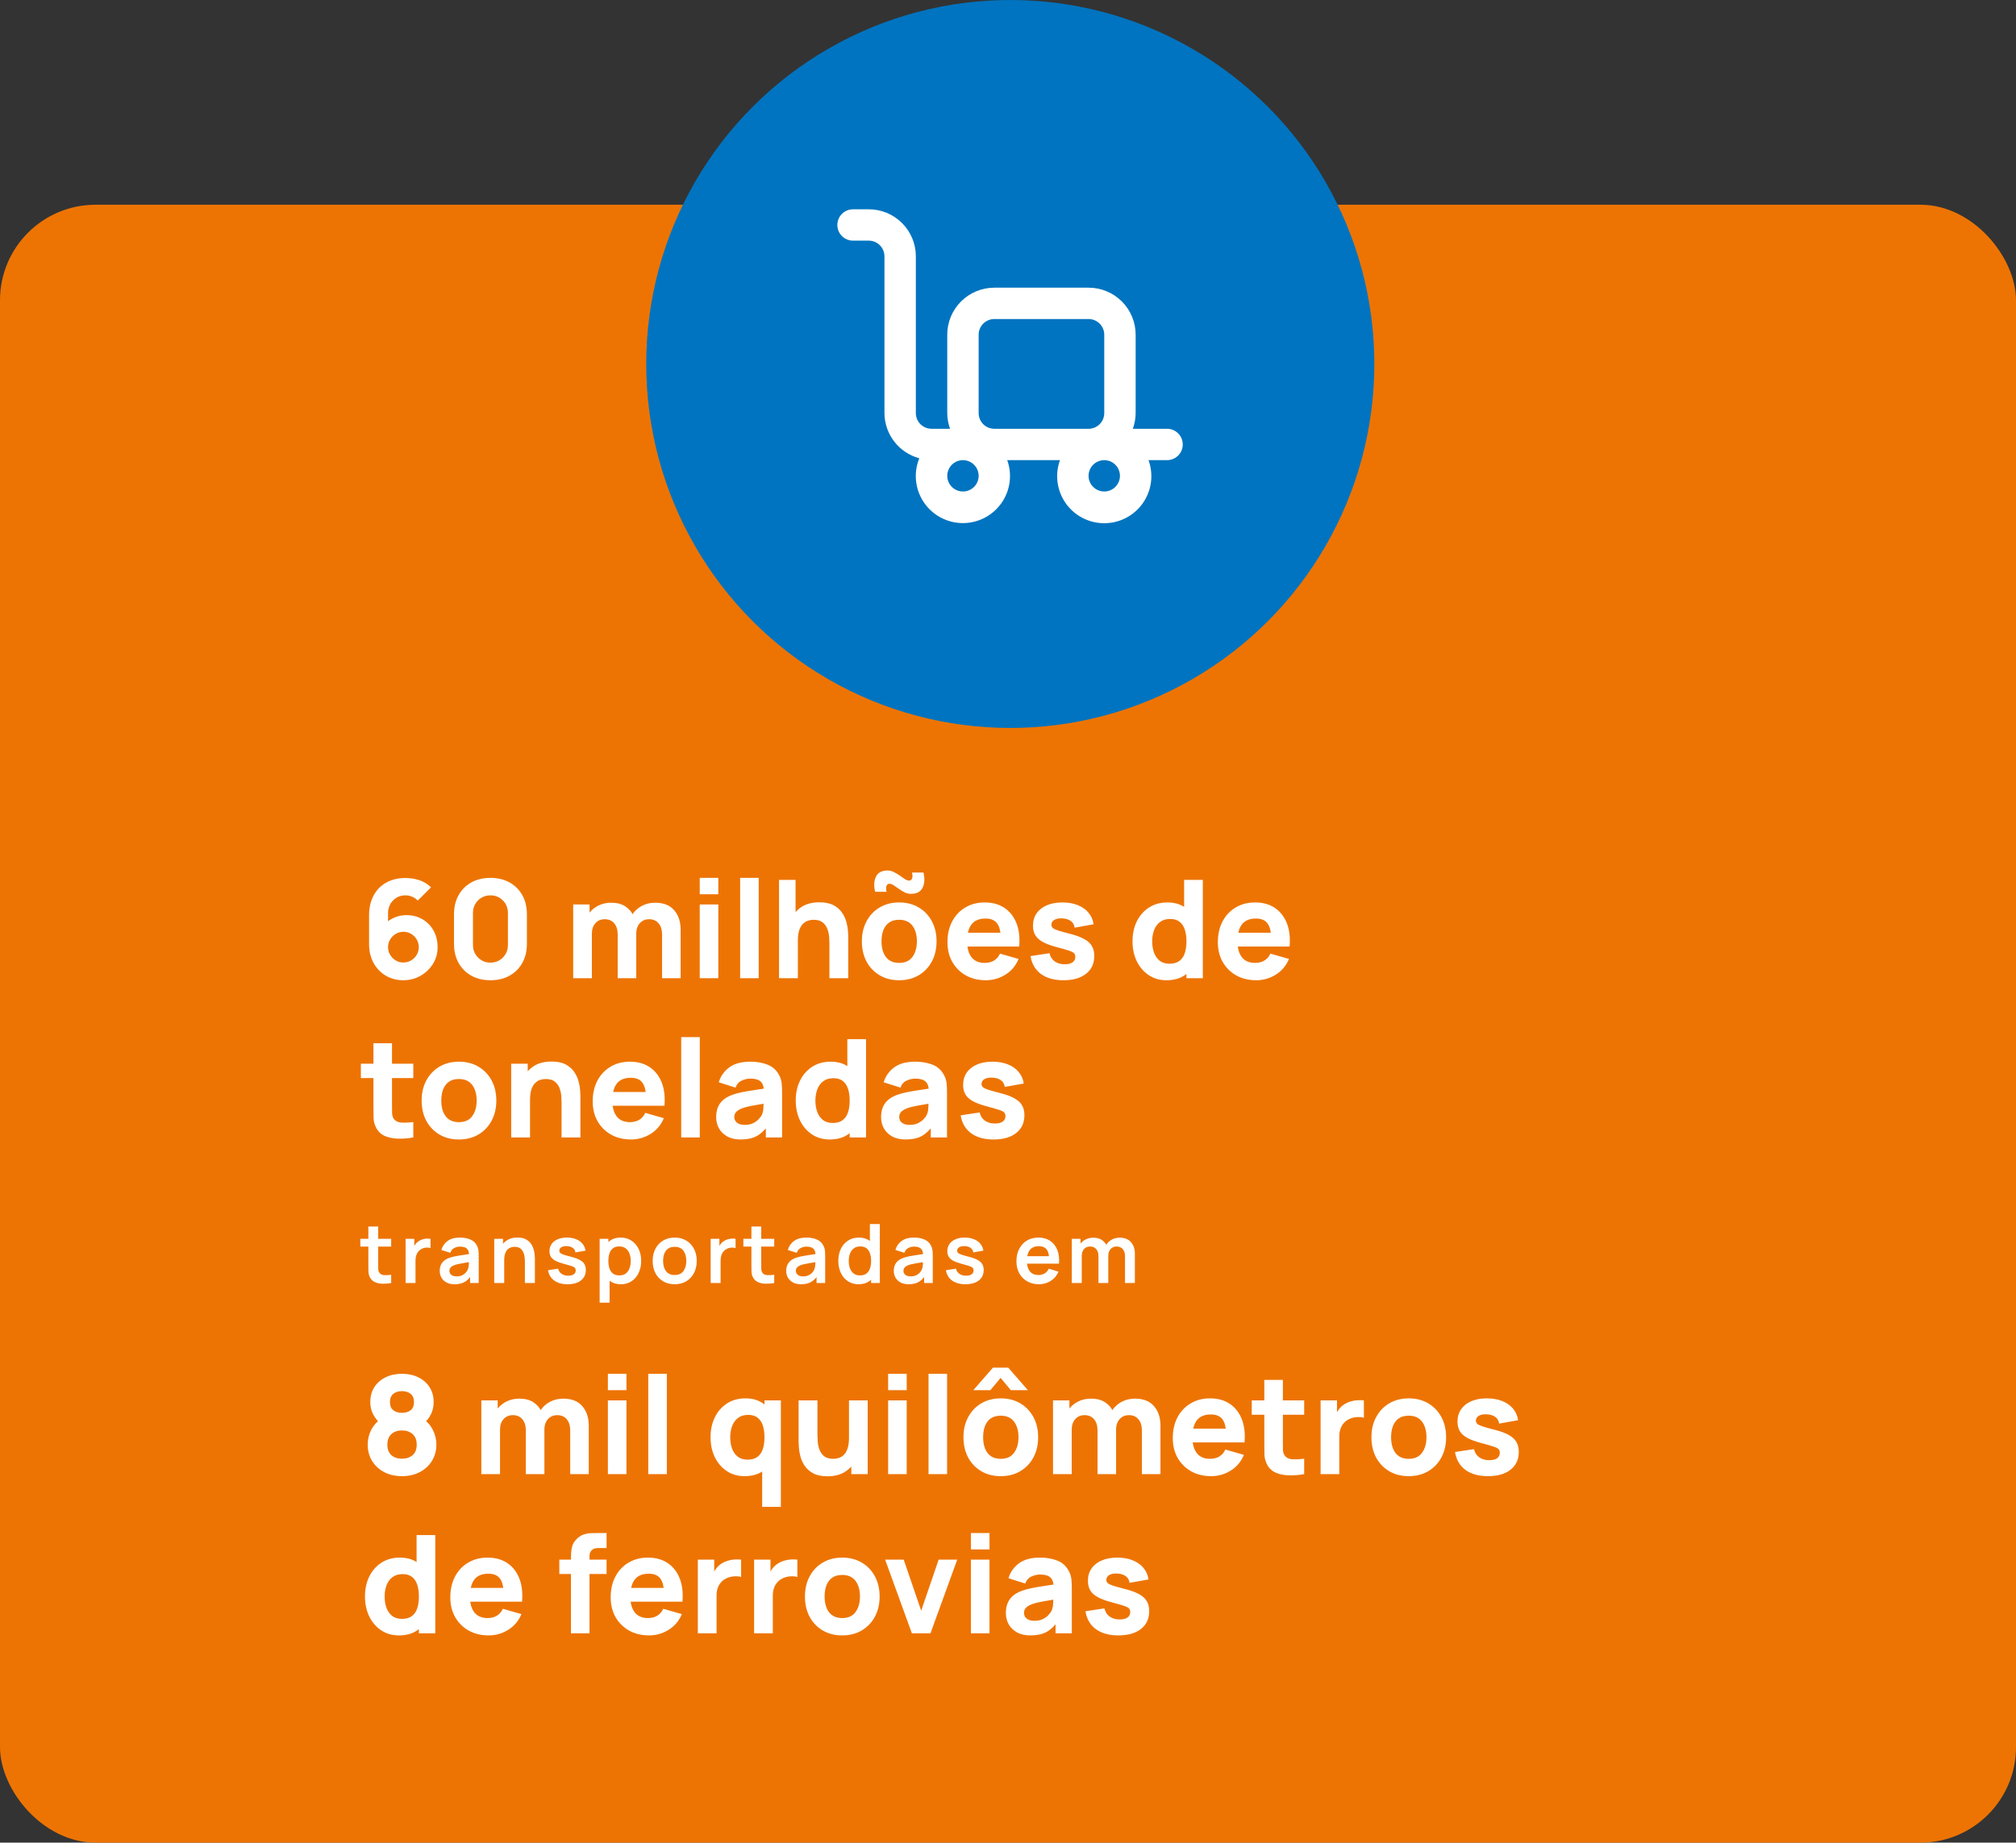
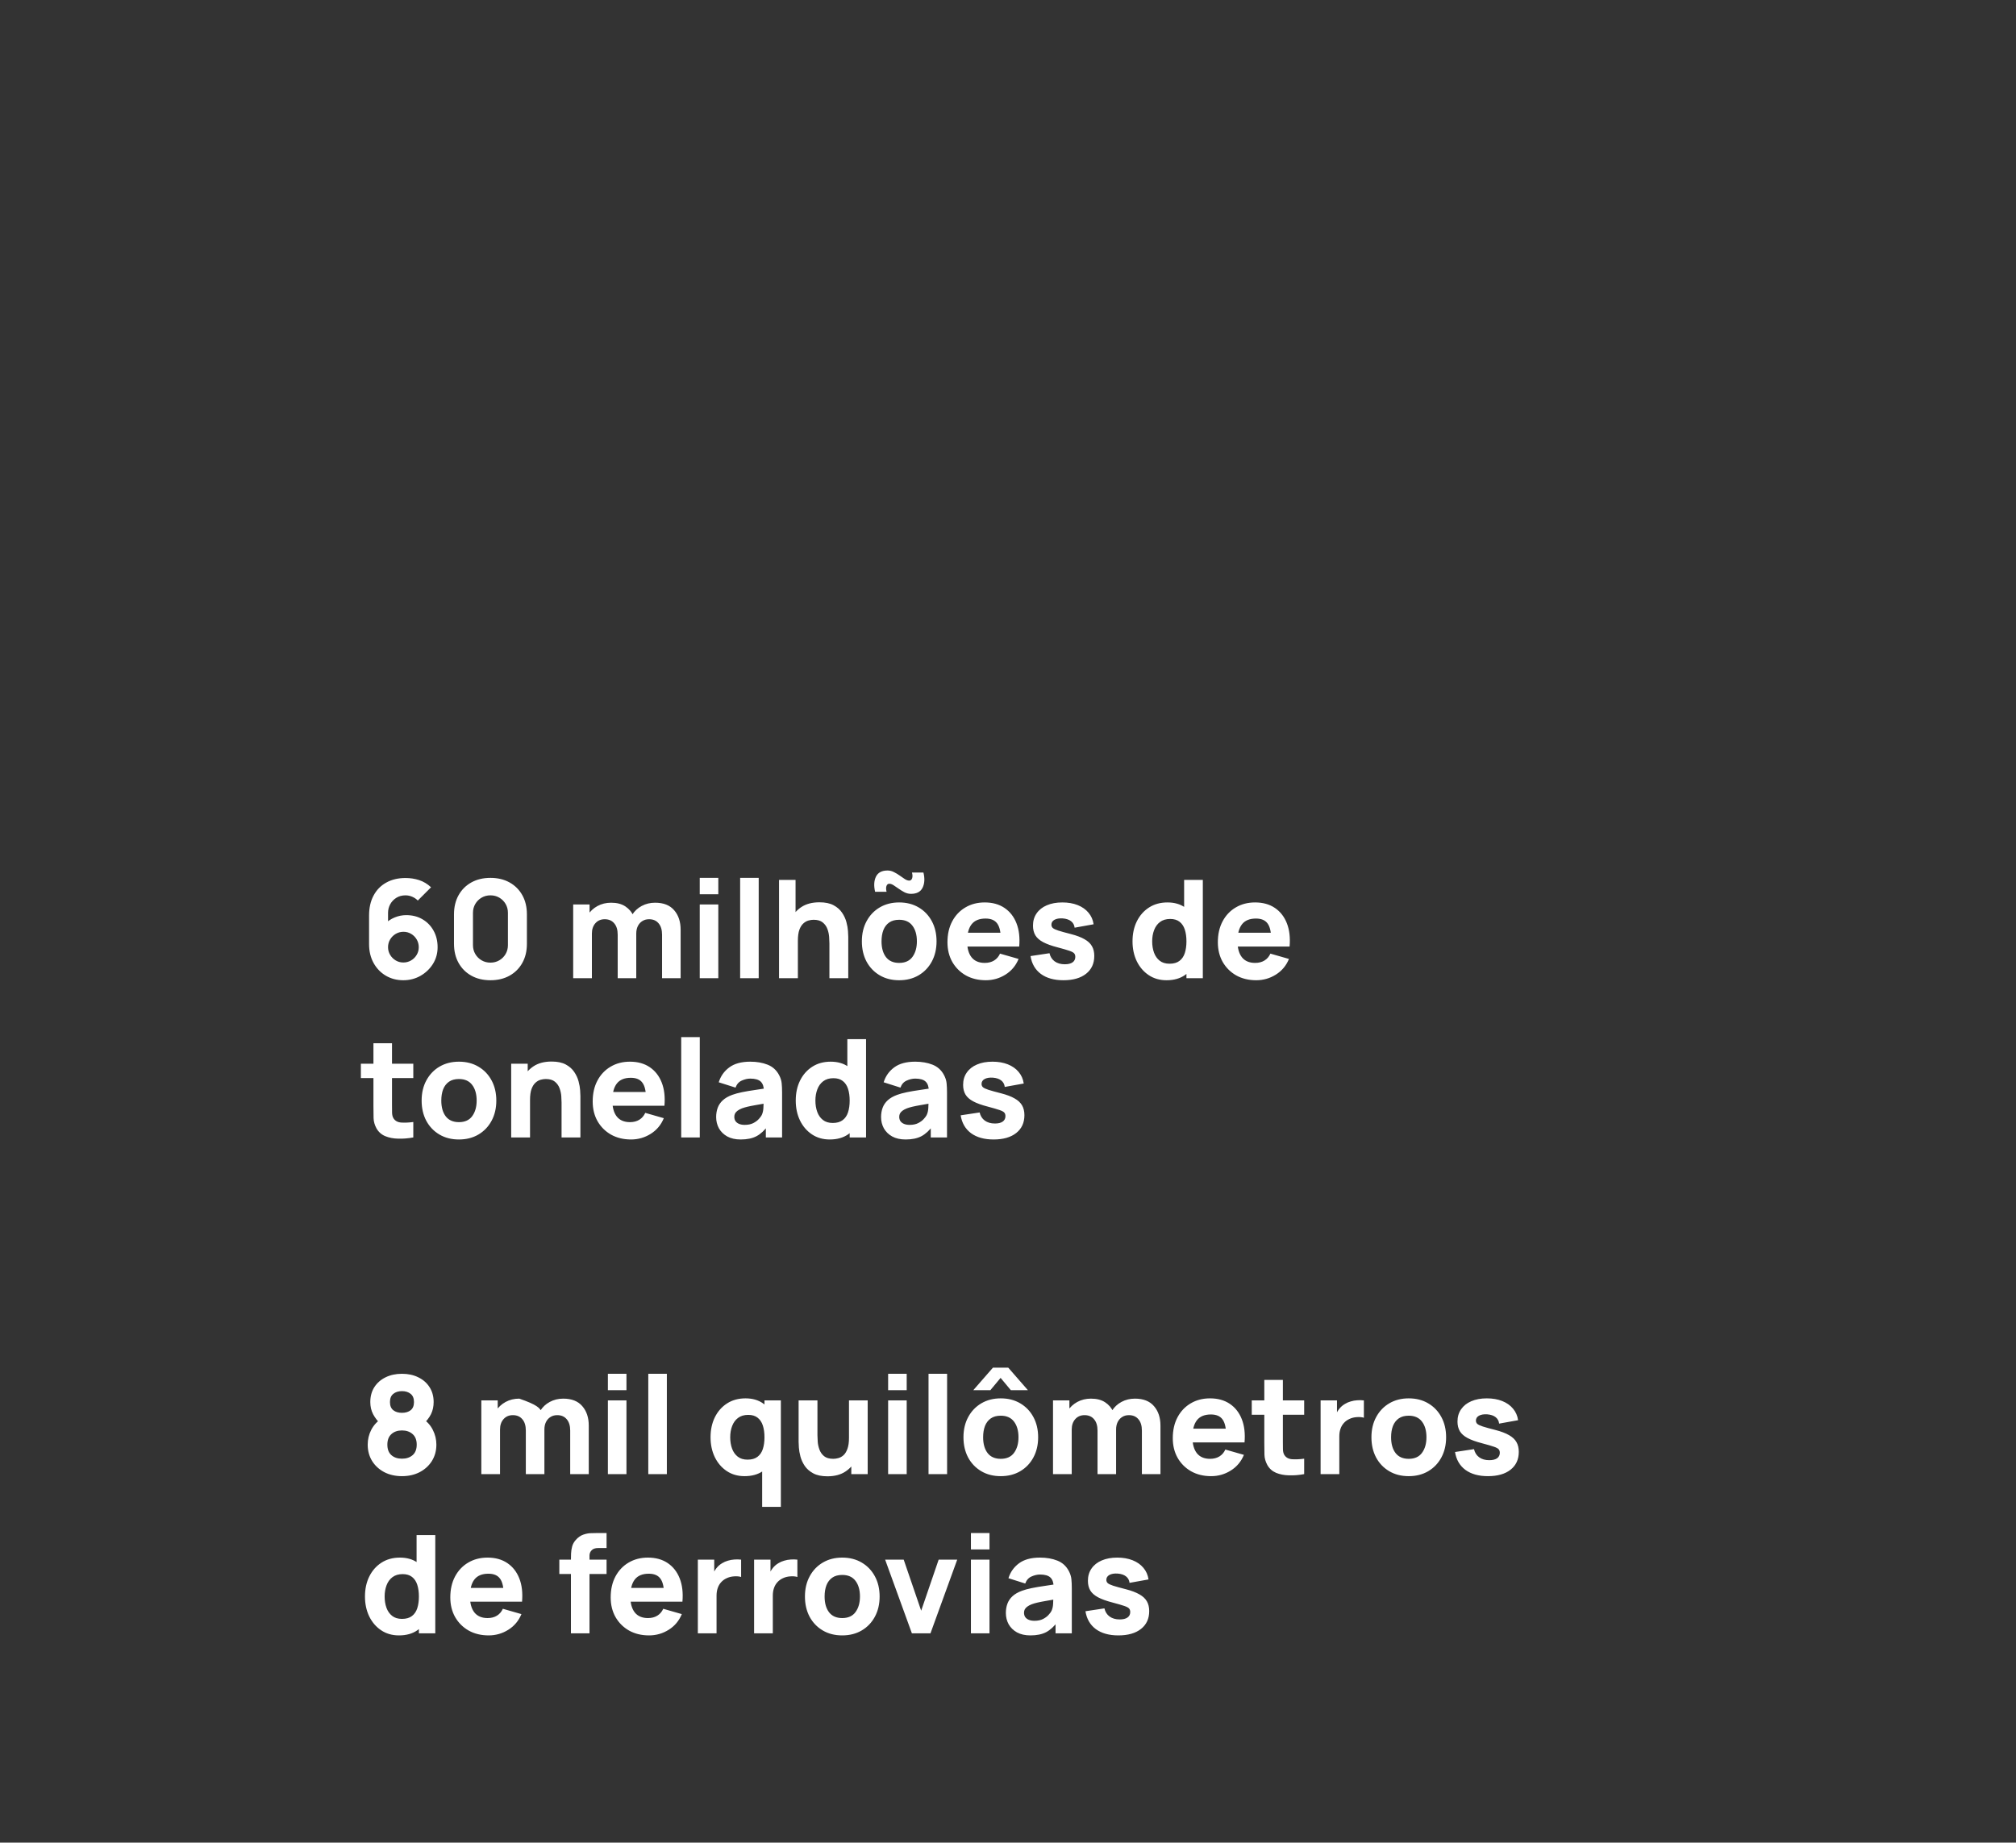
<svg xmlns="http://www.w3.org/2000/svg" width="443" height="405" viewBox="0 0 443 405" fill="none">
  <rect x="0" y="0" width="443" height="405" fill="#333333" stroke="none" />
-   <rect y="45" width="443" height="360" rx="21" fill="#ED7403" />
-   <circle cx="222" cy="80" r="80" fill="#0074C0" />
-   <path d="M256.45 94.243H248.929C249.331 93.138 249.541 91.973 249.55 90.797V73.568C249.55 70.826 248.46 68.196 246.519 66.258C244.578 64.319 241.945 63.23 239.2 63.23H218.5C215.755 63.23 213.122 64.319 211.181 66.258C209.24 68.196 208.15 70.826 208.15 73.568V90.797C208.159 91.973 208.369 93.138 208.771 94.243H204.7C203.785 94.243 202.907 93.88 202.26 93.234C201.613 92.588 201.25 91.711 201.25 90.797V56.338C201.25 53.596 200.16 50.967 198.219 49.028C196.278 47.089 193.645 46 190.9 46H187.45C186.535 46 185.657 46.363 185.01 47.009C184.363 47.656 184 48.532 184 49.446C184 50.36 184.363 51.236 185.01 51.883C185.657 52.529 186.535 52.892 187.45 52.892H190.9C191.815 52.892 192.693 53.255 193.34 53.901C193.987 54.547 194.35 55.424 194.35 56.338V90.797C194.363 93.061 195.119 95.258 196.503 97.051C197.886 98.844 199.821 100.133 202.009 100.722C201.374 102.274 201.126 103.958 201.287 105.627C201.449 107.297 202.015 108.902 202.936 110.304C203.857 111.707 205.106 112.864 206.575 113.677C208.044 114.489 209.689 114.933 211.368 114.969C213.047 115.005 214.709 114.632 216.212 113.883C217.714 113.134 219.011 112.031 219.992 110.669C220.972 109.308 221.607 107.728 221.839 106.067C222.072 104.406 221.897 102.713 221.329 101.135H232.921C232.354 102.697 232.171 104.372 232.389 106.018C232.608 107.665 233.22 109.235 234.174 110.596C235.129 111.956 236.398 113.066 237.873 113.833C239.348 114.6 240.987 115 242.65 115C244.313 115 245.952 114.6 247.427 113.833C248.902 113.066 250.171 111.956 251.126 110.596C252.08 109.235 252.692 107.665 252.911 106.018C253.129 104.372 252.946 102.697 252.379 101.135H256.45C257.365 101.135 258.243 100.772 258.89 100.126C259.537 99.48 259.9 98.603 259.9 97.689C259.9 96.775 259.537 95.899 258.89 95.252C258.243 94.606 257.365 94.243 256.45 94.243ZM211.6 108.027C210.918 108.027 210.251 107.825 209.683 107.446C209.116 107.068 208.674 106.529 208.413 105.9C208.151 105.27 208.083 104.577 208.216 103.909C208.349 103.24 208.678 102.626 209.16 102.144C209.643 101.663 210.258 101.334 210.927 101.201C211.596 101.068 212.29 101.137 212.92 101.397C213.551 101.658 214.089 102.1 214.469 102.667C214.848 103.233 215.05 103.9 215.05 104.581C215.05 105.495 214.687 106.372 214.04 107.018C213.393 107.664 212.515 108.027 211.6 108.027ZM218.5 94.243C217.585 94.243 216.707 93.88 216.06 93.234C215.413 92.588 215.05 91.711 215.05 90.797V73.568C215.05 72.654 215.413 71.777 216.06 71.131C216.707 70.485 217.585 70.122 218.5 70.122H239.2C240.115 70.122 240.993 70.485 241.64 71.131C242.287 71.777 242.65 72.654 242.65 73.568V90.797C242.65 91.711 242.287 92.588 241.64 93.234C240.993 93.88 240.115 94.243 239.2 94.243H218.5ZM242.65 108.027C241.968 108.027 241.301 107.825 240.733 107.446C240.166 107.068 239.724 106.529 239.463 105.9C239.201 105.27 239.133 104.577 239.266 103.909C239.399 103.24 239.728 102.626 240.21 102.144C240.693 101.663 241.308 101.334 241.977 101.201C242.646 101.068 243.34 101.137 243.97 101.397C244.601 101.658 245.139 102.1 245.519 102.667C245.898 103.233 246.1 103.9 246.1 104.581C246.1 105.495 245.737 106.372 245.09 107.018C244.443 107.664 243.565 108.027 242.65 108.027Z" fill="white" />
-   <path d="M85.957 282C85.315 282.12 84.685 282.171 84.067 282.153C83.455 282.141 82.906 282.03 82.42 281.82C81.934 281.604 81.565 281.265 81.313 280.803C81.091 280.383 80.974 279.954 80.962 279.516C80.95 279.078 80.944 278.583 80.944 278.031V269.58H83.104V277.905C83.104 278.295 83.107 278.637 83.113 278.931C83.125 279.225 83.188 279.465 83.302 279.651C83.518 280.011 83.863 280.212 84.337 280.254C84.811 280.296 85.351 280.272 85.957 280.182V282ZM79.18 273.981V272.28H85.957V273.981H79.18ZM89.127 282V272.28H91.044V274.647L90.81 274.341C90.93 274.017 91.089 273.723 91.287 273.459C91.491 273.189 91.734 272.967 92.016 272.793C92.256 272.631 92.52 272.505 92.808 272.415C93.102 272.319 93.402 272.262 93.708 272.244C94.014 272.22 94.311 272.232 94.599 272.28V274.305C94.311 274.221 93.978 274.194 93.6 274.224C93.228 274.254 92.892 274.359 92.592 274.539C92.292 274.701 92.046 274.908 91.854 275.16C91.668 275.412 91.53 275.7 91.44 276.024C91.35 276.342 91.305 276.687 91.305 277.059V282H89.127ZM99.886 282.27C99.184 282.27 98.59 282.138 98.104 281.874C97.618 281.604 97.249 281.247 96.997 280.803C96.751 280.359 96.628 279.87 96.628 279.336C96.628 278.868 96.706 278.448 96.862 278.076C97.018 277.698 97.258 277.374 97.582 277.104C97.906 276.828 98.326 276.603 98.842 276.429C99.232 276.303 99.688 276.189 100.21 276.087C100.738 275.985 101.308 275.892 101.92 275.808C102.538 275.718 103.183 275.622 103.855 275.52L103.081 275.961C103.087 275.289 102.937 274.794 102.631 274.476C102.325 274.158 101.809 273.999 101.083 273.999C100.645 273.999 100.222 274.101 99.814 274.305C99.406 274.509 99.121 274.86 98.959 275.358L96.979 274.737C97.219 273.915 97.675 273.255 98.347 272.757C99.025 272.259 99.937 272.01 101.083 272.01C101.947 272.01 102.706 272.151 103.36 272.433C104.02 272.715 104.509 273.177 104.827 273.819C105.001 274.161 105.106 274.512 105.142 274.872C105.178 275.226 105.196 275.613 105.196 276.033V282H103.297V279.894L103.612 280.236C103.174 280.938 102.661 281.454 102.073 281.784C101.491 282.108 100.762 282.27 99.886 282.27ZM100.318 280.542C100.81 280.542 101.23 280.455 101.578 280.281C101.926 280.107 102.202 279.894 102.406 279.642C102.616 279.39 102.757 279.153 102.829 278.931C102.943 278.655 103.006 278.34 103.018 277.986C103.036 277.626 103.045 277.335 103.045 277.113L103.711 277.311C103.057 277.413 102.496 277.503 102.028 277.581C101.56 277.659 101.158 277.734 100.822 277.806C100.486 277.872 100.189 277.947 99.931 278.031C99.679 278.121 99.466 278.226 99.292 278.346C99.118 278.466 98.983 278.604 98.887 278.76C98.797 278.916 98.752 279.099 98.752 279.309C98.752 279.549 98.812 279.762 98.932 279.948C99.052 280.128 99.226 280.272 99.454 280.38C99.688 280.488 99.976 280.542 100.318 280.542ZM115.342 282V277.32C115.342 277.014 115.321 276.675 115.279 276.303C115.237 275.931 115.138 275.574 114.982 275.232C114.832 274.884 114.604 274.599 114.298 274.377C113.998 274.155 113.59 274.044 113.074 274.044C112.798 274.044 112.525 274.089 112.255 274.179C111.985 274.269 111.739 274.425 111.517 274.647C111.301 274.863 111.127 275.163 110.995 275.547C110.863 275.925 110.797 276.411 110.797 277.005L109.51 276.456C109.51 275.628 109.669 274.878 109.987 274.206C110.311 273.534 110.785 273 111.409 272.604C112.033 272.202 112.801 272.001 113.713 272.001C114.433 272.001 115.027 272.121 115.495 272.361C115.963 272.601 116.335 272.907 116.611 273.279C116.887 273.651 117.091 274.047 117.223 274.467C117.355 274.887 117.439 275.286 117.475 275.664C117.517 276.036 117.538 276.339 117.538 276.573V282H115.342ZM108.601 282V272.28H110.536V275.295H110.797V282H108.601ZM124.72 282.27C123.52 282.27 122.545 282 121.795 281.46C121.045 280.92 120.589 280.161 120.427 279.183L122.641 278.841C122.755 279.321 123.007 279.699 123.397 279.975C123.787 280.251 124.279 280.389 124.873 280.389C125.395 280.389 125.797 280.287 126.079 280.083C126.367 279.873 126.511 279.588 126.511 279.228C126.511 279.006 126.457 278.829 126.349 278.697C126.247 278.559 126.019 278.427 125.665 278.301C125.311 278.175 124.768 278.016 124.036 277.824C123.22 277.608 122.572 277.377 122.092 277.131C121.612 276.879 121.267 276.582 121.057 276.24C120.847 275.898 120.742 275.484 120.742 274.998C120.742 274.392 120.901 273.864 121.219 273.414C121.537 272.964 121.981 272.619 122.551 272.379C123.121 272.133 123.793 272.01 124.567 272.01C125.323 272.01 125.992 272.127 126.574 272.361C127.162 272.595 127.636 272.928 127.996 273.36C128.356 273.792 128.578 274.299 128.662 274.881L126.448 275.277C126.394 274.863 126.205 274.536 125.881 274.296C125.563 274.056 125.137 273.921 124.603 273.891C124.093 273.861 123.682 273.939 123.37 274.125C123.058 274.305 122.902 274.56 122.902 274.89C122.902 275.076 122.965 275.235 123.091 275.367C123.217 275.499 123.469 275.631 123.847 275.763C124.231 275.895 124.801 276.057 125.557 276.249C126.331 276.447 126.949 276.675 127.411 276.933C127.879 277.185 128.215 277.488 128.419 277.842C128.629 278.196 128.734 278.625 128.734 279.129C128.734 280.107 128.377 280.875 127.663 281.433C126.955 281.991 125.974 282.27 124.72 282.27ZM136.456 282.27C135.508 282.27 134.713 282.045 134.071 281.595C133.429 281.145 132.946 280.533 132.622 279.759C132.298 278.979 132.136 278.106 132.136 277.14C132.136 276.162 132.298 275.286 132.622 274.512C132.946 273.738 133.42 273.129 134.044 272.685C134.674 272.235 135.451 272.01 136.375 272.01C137.293 272.01 138.088 272.235 138.76 272.685C139.438 273.129 139.963 273.738 140.335 274.512C140.707 275.28 140.893 276.156 140.893 277.14C140.893 278.112 140.71 278.985 140.344 279.759C139.978 280.533 139.462 281.145 138.796 281.595C138.13 282.045 137.35 282.27 136.456 282.27ZM131.767 286.32V272.28H133.684V279.102H133.954V286.32H131.767ZM136.123 280.326C136.687 280.326 137.152 280.185 137.518 279.903C137.884 279.621 138.154 279.24 138.328 278.76C138.508 278.274 138.598 277.734 138.598 277.14C138.598 276.552 138.508 276.018 138.328 275.538C138.148 275.052 137.869 274.668 137.491 274.386C137.113 274.098 136.633 273.954 136.051 273.954C135.499 273.954 135.049 274.089 134.701 274.359C134.353 274.623 134.095 274.995 133.927 275.475C133.765 275.949 133.684 276.504 133.684 277.14C133.684 277.77 133.765 278.325 133.927 278.805C134.095 279.285 134.356 279.66 134.71 279.93C135.07 280.194 135.541 280.326 136.123 280.326ZM148.25 282.27C147.278 282.27 146.429 282.051 145.703 281.613C144.977 281.175 144.413 280.572 144.011 279.804C143.615 279.03 143.417 278.142 143.417 277.14C143.417 276.12 143.621 275.226 144.029 274.458C144.437 273.69 145.004 273.09 145.73 272.658C146.456 272.226 147.296 272.01 148.25 272.01C149.228 272.01 150.08 272.229 150.806 272.667C151.532 273.105 152.096 273.711 152.498 274.485C152.9 275.253 153.101 276.138 153.101 277.14C153.101 278.148 152.897 279.039 152.489 279.813C152.087 280.581 151.523 281.184 150.797 281.622C150.071 282.054 149.222 282.27 148.25 282.27ZM148.25 280.236C149.114 280.236 149.756 279.948 150.176 279.372C150.596 278.796 150.806 278.052 150.806 277.14C150.806 276.198 150.593 275.448 150.167 274.89C149.741 274.326 149.102 274.044 148.25 274.044C147.668 274.044 147.188 274.176 146.81 274.44C146.438 274.698 146.162 275.061 145.982 275.529C145.802 275.991 145.712 276.528 145.712 277.14C145.712 278.082 145.925 278.835 146.351 279.399C146.783 279.957 147.416 280.236 148.25 280.236ZM156.164 282V272.28H158.081V274.647L157.847 274.341C157.967 274.017 158.126 273.723 158.324 273.459C158.528 273.189 158.771 272.967 159.053 272.793C159.293 272.631 159.557 272.505 159.845 272.415C160.139 272.319 160.439 272.262 160.745 272.244C161.051 272.22 161.348 272.232 161.636 272.28V274.305C161.348 274.221 161.015 274.194 160.637 274.224C160.265 274.254 159.929 274.359 159.629 274.539C159.329 274.701 159.083 274.908 158.891 275.16C158.705 275.412 158.567 275.7 158.477 276.024C158.387 276.342 158.342 276.687 158.342 277.059V282H156.164ZM170.13 282C169.488 282.12 168.858 282.171 168.24 282.153C167.628 282.141 167.079 282.03 166.593 281.82C166.107 281.604 165.738 281.265 165.486 280.803C165.264 280.383 165.147 279.954 165.135 279.516C165.123 279.078 165.117 278.583 165.117 278.031V269.58H167.277V277.905C167.277 278.295 167.28 278.637 167.286 278.931C167.298 279.225 167.361 279.465 167.475 279.651C167.691 280.011 168.036 280.212 168.51 280.254C168.984 280.296 169.524 280.272 170.13 280.182V282ZM163.353 273.981V272.28H170.13V273.981H163.353ZM176.018 282.27C175.316 282.27 174.722 282.138 174.236 281.874C173.75 281.604 173.381 281.247 173.129 280.803C172.883 280.359 172.76 279.87 172.76 279.336C172.76 278.868 172.838 278.448 172.994 278.076C173.15 277.698 173.39 277.374 173.714 277.104C174.038 276.828 174.458 276.603 174.974 276.429C175.364 276.303 175.82 276.189 176.342 276.087C176.87 275.985 177.44 275.892 178.052 275.808C178.67 275.718 179.315 275.622 179.987 275.52L179.213 275.961C179.219 275.289 179.069 274.794 178.763 274.476C178.457 274.158 177.941 273.999 177.215 273.999C176.777 273.999 176.354 274.101 175.946 274.305C175.538 274.509 175.253 274.86 175.091 275.358L173.111 274.737C173.351 273.915 173.807 273.255 174.479 272.757C175.157 272.259 176.069 272.01 177.215 272.01C178.079 272.01 178.838 272.151 179.492 272.433C180.152 272.715 180.641 273.177 180.959 273.819C181.133 274.161 181.238 274.512 181.274 274.872C181.31 275.226 181.328 275.613 181.328 276.033V282H179.429V279.894L179.744 280.236C179.306 280.938 178.793 281.454 178.205 281.784C177.623 282.108 176.894 282.27 176.018 282.27ZM176.45 280.542C176.942 280.542 177.362 280.455 177.71 280.281C178.058 280.107 178.334 279.894 178.538 279.642C178.748 279.39 178.889 279.153 178.961 278.931C179.075 278.655 179.138 278.34 179.15 277.986C179.168 277.626 179.177 277.335 179.177 277.113L179.843 277.311C179.189 277.413 178.628 277.503 178.16 277.581C177.692 277.659 177.29 277.734 176.954 277.806C176.618 277.872 176.321 277.947 176.063 278.031C175.811 278.121 175.598 278.226 175.424 278.346C175.25 278.466 175.115 278.604 175.019 278.76C174.929 278.916 174.884 279.099 174.884 279.309C174.884 279.549 174.944 279.762 175.064 279.948C175.184 280.128 175.358 280.272 175.586 280.38C175.82 280.488 176.108 280.542 176.45 280.542ZM188.648 282.27C187.754 282.27 186.974 282.045 186.308 281.595C185.642 281.145 185.126 280.533 184.76 279.759C184.394 278.985 184.211 278.112 184.211 277.14C184.211 276.156 184.394 275.28 184.76 274.512C185.132 273.738 185.657 273.129 186.335 272.685C187.013 272.235 187.811 272.01 188.729 272.01C189.653 272.01 190.427 272.235 191.051 272.685C191.681 273.129 192.158 273.738 192.482 274.512C192.806 275.286 192.968 276.162 192.968 277.14C192.968 278.106 192.806 278.979 192.482 279.759C192.158 280.533 191.675 281.145 191.033 281.595C190.391 282.045 189.596 282.27 188.648 282.27ZM188.981 280.326C189.563 280.326 190.031 280.194 190.385 279.93C190.745 279.66 191.006 279.285 191.168 278.805C191.336 278.325 191.42 277.77 191.42 277.14C191.42 276.504 191.336 275.949 191.168 275.475C191.006 274.995 190.751 274.623 190.403 274.359C190.055 274.089 189.605 273.954 189.053 273.954C188.471 273.954 187.991 274.098 187.613 274.386C187.235 274.668 186.956 275.052 186.776 275.538C186.596 276.018 186.506 276.552 186.506 277.14C186.506 277.734 186.593 278.274 186.767 278.76C186.947 279.24 187.22 279.621 187.586 279.903C187.952 280.185 188.417 280.326 188.981 280.326ZM191.42 282V275.178H191.15V269.04H193.337V282H191.42ZM199.659 282.27C198.957 282.27 198.363 282.138 197.877 281.874C197.391 281.604 197.022 281.247 196.77 280.803C196.524 280.359 196.401 279.87 196.401 279.336C196.401 278.868 196.479 278.448 196.635 278.076C196.791 277.698 197.031 277.374 197.355 277.104C197.679 276.828 198.099 276.603 198.615 276.429C199.005 276.303 199.461 276.189 199.983 276.087C200.511 275.985 201.081 275.892 201.693 275.808C202.311 275.718 202.956 275.622 203.628 275.52L202.854 275.961C202.86 275.289 202.71 274.794 202.404 274.476C202.098 274.158 201.582 273.999 200.856 273.999C200.418 273.999 199.995 274.101 199.587 274.305C199.179 274.509 198.894 274.86 198.732 275.358L196.752 274.737C196.992 273.915 197.448 273.255 198.12 272.757C198.798 272.259 199.71 272.01 200.856 272.01C201.72 272.01 202.479 272.151 203.133 272.433C203.793 272.715 204.282 273.177 204.6 273.819C204.774 274.161 204.879 274.512 204.915 274.872C204.951 275.226 204.969 275.613 204.969 276.033V282H203.07V279.894L203.385 280.236C202.947 280.938 202.434 281.454 201.846 281.784C201.264 282.108 200.535 282.27 199.659 282.27ZM200.091 280.542C200.583 280.542 201.003 280.455 201.351 280.281C201.699 280.107 201.975 279.894 202.179 279.642C202.389 279.39 202.53 279.153 202.602 278.931C202.716 278.655 202.779 278.34 202.791 277.986C202.809 277.626 202.818 277.335 202.818 277.113L203.484 277.311C202.83 277.413 202.269 277.503 201.801 277.581C201.333 277.659 200.931 277.734 200.595 277.806C200.259 277.872 199.962 277.947 199.704 278.031C199.452 278.121 199.239 278.226 199.065 278.346C198.891 278.466 198.756 278.604 198.66 278.76C198.57 278.916 198.525 279.099 198.525 279.309C198.525 279.549 198.585 279.762 198.705 279.948C198.825 280.128 198.999 280.272 199.227 280.38C199.461 280.488 199.749 280.542 200.091 280.542ZM212.145 282.27C210.945 282.27 209.97 282 209.22 281.46C208.47 280.92 208.014 280.161 207.852 279.183L210.066 278.841C210.18 279.321 210.432 279.699 210.822 279.975C211.212 280.251 211.704 280.389 212.298 280.389C212.82 280.389 213.222 280.287 213.504 280.083C213.792 279.873 213.936 279.588 213.936 279.228C213.936 279.006 213.882 278.829 213.774 278.697C213.672 278.559 213.444 278.427 213.09 278.301C212.736 278.175 212.193 278.016 211.461 277.824C210.645 277.608 209.997 277.377 209.517 277.131C209.037 276.879 208.692 276.582 208.482 276.24C208.272 275.898 208.167 275.484 208.167 274.998C208.167 274.392 208.326 273.864 208.644 273.414C208.962 272.964 209.406 272.619 209.976 272.379C210.546 272.133 211.218 272.01 211.992 272.01C212.748 272.01 213.417 272.127 213.999 272.361C214.587 272.595 215.061 272.928 215.421 273.36C215.781 273.792 216.003 274.299 216.087 274.881L213.873 275.277C213.819 274.863 213.63 274.536 213.306 274.296C212.988 274.056 212.562 273.921 212.028 273.891C211.518 273.861 211.107 273.939 210.795 274.125C210.483 274.305 210.327 274.56 210.327 274.89C210.327 275.076 210.39 275.235 210.516 275.367C210.642 275.499 210.894 275.631 211.272 275.763C211.656 275.895 212.226 276.057 212.982 276.249C213.756 276.447 214.374 276.675 214.836 276.933C215.304 277.185 215.64 277.488 215.844 277.842C216.054 278.196 216.159 278.625 216.159 279.129C216.159 280.107 215.802 280.875 215.088 281.433C214.38 281.991 213.399 282.27 212.145 282.27ZM228.313 282.27C227.329 282.27 226.465 282.057 225.721 281.631C224.977 281.205 224.395 280.614 223.975 279.858C223.561 279.102 223.354 278.232 223.354 277.248C223.354 276.186 223.558 275.265 223.966 274.485C224.374 273.699 224.941 273.09 225.667 272.658C226.393 272.226 227.233 272.01 228.187 272.01C229.195 272.01 230.05 272.247 230.752 272.721C231.46 273.189 231.985 273.852 232.327 274.71C232.669 275.568 232.798 276.579 232.714 277.743H230.563V276.951C230.557 275.895 230.371 275.124 230.005 274.638C229.639 274.152 229.063 273.909 228.277 273.909C227.389 273.909 226.729 274.185 226.297 274.737C225.865 275.283 225.649 276.084 225.649 277.14C225.649 278.124 225.865 278.886 226.297 279.426C226.729 279.966 227.359 280.236 228.187 280.236C228.721 280.236 229.18 280.119 229.564 279.885C229.954 279.645 230.254 279.3 230.464 278.85L232.606 279.498C232.234 280.374 231.658 281.055 230.878 281.541C230.104 282.027 229.249 282.27 228.313 282.27ZM224.965 277.743V276.105H231.652V277.743H224.965ZM247.211 282V276.096C247.211 275.43 247.046 274.911 246.716 274.539C246.386 274.161 245.939 273.972 245.375 273.972C245.027 273.972 244.715 274.053 244.439 274.215C244.163 274.371 243.944 274.605 243.782 274.917C243.62 275.223 243.539 275.589 243.539 276.015L242.576 275.448C242.57 274.776 242.72 274.185 243.026 273.675C243.338 273.159 243.758 272.757 244.286 272.469C244.814 272.181 245.402 272.037 246.05 272.037C247.124 272.037 247.946 272.361 248.516 273.009C249.092 273.651 249.38 274.497 249.38 275.547V282H247.211ZM235.52 282V272.28H237.437V275.295H237.707V282H235.52ZM241.379 282V276.123C241.379 275.445 241.214 274.917 240.884 274.539C240.554 274.161 240.104 273.972 239.534 273.972C238.982 273.972 238.538 274.161 238.202 274.539C237.872 274.917 237.707 275.409 237.707 276.015L236.735 275.367C236.735 274.737 236.891 274.17 237.203 273.666C237.515 273.162 237.935 272.766 238.463 272.478C238.997 272.184 239.594 272.037 240.254 272.037C240.98 272.037 241.586 272.193 242.072 272.505C242.564 272.811 242.93 273.231 243.17 273.765C243.416 274.293 243.539 274.89 243.539 275.556V282H241.379Z" fill="white" />
  <path d="M88.63 215.45C87.2 215.45 85.915 215.115 84.775 214.445C83.645 213.775 82.75 212.845 82.09 211.655C81.43 210.455 81.1 209.07 81.1 207.5V201.23C81.1 199.53 81.43 198.065 82.09 196.835C82.75 195.595 83.68 194.645 84.88 193.985C86.08 193.315 87.49 192.98 89.11 192.98C90.16 192.98 91.16 193.135 92.11 193.445C93.06 193.755 93.93 194.28 94.72 195.02L91.81 197.93C91.45 197.57 91.035 197.29 90.565 197.09C90.095 196.89 89.61 196.79 89.11 196.79C88.33 196.79 87.65 196.975 87.07 197.345C86.5 197.705 86.055 198.18 85.735 198.77C85.425 199.35 85.27 199.97 85.27 200.63V203.84L84.58 203.09C85.2 202.46 85.915 201.98 86.725 201.65C87.545 201.31 88.39 201.14 89.26 201.14C90.62 201.14 91.815 201.445 92.845 202.055C93.885 202.665 94.695 203.5 95.275 204.56C95.865 205.62 96.16 206.83 96.16 208.19C96.16 209.55 95.815 210.78 95.125 211.88C94.435 212.97 93.52 213.84 92.38 214.49C91.24 215.13 89.99 215.45 88.63 215.45ZM88.63 211.55C89.25 211.55 89.815 211.4 90.325 211.1C90.845 210.8 91.255 210.395 91.555 209.885C91.865 209.375 92.02 208.81 92.02 208.19C92.02 207.57 91.87 207.005 91.57 206.495C91.27 205.975 90.865 205.565 90.355 205.265C89.845 204.955 89.28 204.8 88.66 204.8C88.04 204.8 87.47 204.955 86.95 205.265C86.44 205.565 86.03 205.975 85.72 206.495C85.42 207.005 85.27 207.57 85.27 208.19C85.27 208.79 85.42 209.345 85.72 209.855C86.02 210.365 86.425 210.775 86.935 211.085C87.445 211.395 88.01 211.55 88.63 211.55ZM107.772 215.45C106.172 215.45 104.772 215.115 103.572 214.445C102.372 213.775 101.437 212.84 100.767 211.64C100.097 210.44 99.762 209.04 99.762 207.44V200.96C99.762 199.36 100.097 197.96 100.767 196.76C101.437 195.56 102.372 194.625 103.572 193.955C104.772 193.285 106.172 192.95 107.772 192.95C109.372 192.95 110.772 193.285 111.972 193.955C113.172 194.625 114.107 195.56 114.777 196.76C115.447 197.96 115.782 199.36 115.782 200.96V207.44C115.782 209.04 115.447 210.44 114.777 211.64C114.107 212.84 113.172 213.775 111.972 214.445C110.772 215.115 109.372 215.45 107.772 215.45ZM107.772 211.58C108.492 211.58 109.142 211.41 109.722 211.07C110.302 210.73 110.762 210.27 111.102 209.69C111.442 209.11 111.612 208.46 111.612 207.74V200.63C111.612 199.91 111.442 199.26 111.102 198.68C110.762 198.1 110.302 197.64 109.722 197.3C109.142 196.96 108.492 196.79 107.772 196.79C107.052 196.79 106.402 196.96 105.822 197.3C105.242 197.64 104.782 198.1 104.442 198.68C104.102 199.26 103.932 199.91 103.932 200.63V207.74C103.932 208.46 104.102 209.11 104.442 209.69C104.782 210.27 105.242 210.73 105.822 211.07C106.402 211.41 107.052 211.58 107.772 211.58ZM145.483 215V205.43C145.483 204.36 145.228 203.53 144.718 202.94C144.218 202.34 143.523 202.04 142.633 202.04C142.063 202.04 141.568 202.175 141.148 202.445C140.728 202.705 140.398 203.075 140.158 203.555C139.928 204.025 139.813 204.57 139.813 205.19L138.103 204.05C138.103 202.94 138.363 201.96 138.883 201.11C139.413 200.26 140.118 199.6 140.998 199.13C141.888 198.65 142.873 198.41 143.953 198.41C145.803 198.41 147.198 198.96 148.138 200.06C149.088 201.15 149.563 202.58 149.563 204.35V215H145.483ZM125.953 215V198.8H129.553V204.17H130.063V215H125.953ZM135.733 215V205.43C135.733 204.36 135.478 203.53 134.968 202.94C134.468 202.34 133.773 202.04 132.883 202.04C132.033 202.04 131.348 202.335 130.828 202.925C130.318 203.505 130.063 204.26 130.063 205.19L128.353 203.99C128.353 202.93 128.618 201.98 129.148 201.14C129.678 200.3 130.388 199.635 131.278 199.145C132.178 198.655 133.183 198.41 134.293 198.41C135.563 198.41 136.603 198.68 137.413 199.22C138.233 199.76 138.838 200.48 139.228 201.38C139.618 202.28 139.813 203.27 139.813 204.35V215H135.733ZM153.763 196.55V192.95H157.843V196.55H153.763ZM153.763 215V198.8H157.843V215H153.763ZM162.64 215V192.95H166.72V215H162.64ZM182.257 215V207.35C182.257 206.98 182.237 206.51 182.197 205.94C182.157 205.36 182.032 204.78 181.822 204.2C181.612 203.62 181.267 203.135 180.787 202.745C180.317 202.355 179.647 202.16 178.777 202.16C178.427 202.16 178.052 202.215 177.652 202.325C177.252 202.435 176.877 202.65 176.527 202.97C176.177 203.28 175.887 203.74 175.657 204.35C175.437 204.96 175.327 205.77 175.327 206.78L172.987 205.67C172.987 204.39 173.247 203.19 173.767 202.07C174.287 200.95 175.067 200.045 176.107 199.355C177.157 198.665 178.477 198.32 180.067 198.32C181.337 198.32 182.372 198.535 183.172 198.965C183.972 199.395 184.592 199.94 185.032 200.6C185.482 201.26 185.802 201.95 185.992 202.67C186.182 203.38 186.297 204.03 186.337 204.62C186.377 205.21 186.397 205.64 186.397 205.91V215H182.257ZM171.187 215V193.4H174.817V204.5H175.327V215H171.187ZM200.189 196.46C199.699 196.46 199.229 196.35 198.779 196.13C198.339 195.9 197.914 195.64 197.504 195.35C197.104 195.06 196.729 194.805 196.379 194.585C196.029 194.355 195.709 194.24 195.419 194.24C195.119 194.24 194.909 194.41 194.789 194.75C194.679 195.08 194.689 195.5 194.819 196.01H192.299C191.989 194.7 192.049 193.595 192.479 192.695C192.919 191.785 193.769 191.33 195.029 191.33C195.519 191.33 195.984 191.445 196.424 191.675C196.874 191.895 197.299 192.15 197.699 192.44C198.109 192.73 198.489 192.99 198.839 193.22C199.189 193.44 199.509 193.55 199.799 193.55C200.099 193.55 200.309 193.385 200.429 193.055C200.549 192.715 200.539 192.29 200.399 191.78H202.919C203.239 193.08 203.179 194.185 202.739 195.095C202.299 196.005 201.449 196.46 200.189 196.46ZM197.579 215.45C195.949 215.45 194.519 215.085 193.289 214.355C192.059 213.625 191.099 212.62 190.409 211.34C189.729 210.05 189.389 208.57 189.389 206.9C189.389 205.21 189.739 203.725 190.439 202.445C191.139 201.155 192.104 200.15 193.334 199.43C194.564 198.71 195.979 198.35 197.579 198.35C199.209 198.35 200.639 198.715 201.869 199.445C203.109 200.175 204.074 201.185 204.764 202.475C205.454 203.755 205.799 205.23 205.799 206.9C205.799 208.58 205.449 210.065 204.749 211.355C204.059 212.635 203.094 213.64 201.854 214.37C200.624 215.09 199.199 215.45 197.579 215.45ZM197.579 211.64C198.889 211.64 199.864 211.2 200.504 210.32C201.154 209.43 201.479 208.29 201.479 206.9C201.479 205.46 201.149 204.31 200.489 203.45C199.839 202.59 198.869 202.16 197.579 202.16C196.689 202.16 195.959 202.36 195.389 202.76C194.819 203.16 194.394 203.715 194.114 204.425C193.844 205.135 193.709 205.96 193.709 206.9C193.709 208.35 194.034 209.505 194.684 210.365C195.344 211.215 196.309 211.64 197.579 211.64ZM216.628 215.45C214.968 215.45 213.503 215.095 212.233 214.385C210.973 213.665 209.983 212.68 209.263 211.43C208.553 210.17 208.198 208.73 208.198 207.11C208.198 205.34 208.548 203.8 209.248 202.49C209.948 201.18 210.913 200.165 212.143 199.445C213.373 198.715 214.788 198.35 216.388 198.35C218.088 198.35 219.533 198.75 220.723 199.55C221.913 200.35 222.793 201.475 223.363 202.925C223.933 204.375 224.133 206.08 223.963 208.04H219.928V206.54C219.928 204.89 219.663 203.705 219.133 202.985C218.613 202.255 217.758 201.89 216.568 201.89C215.178 201.89 214.153 202.315 213.493 203.165C212.843 204.005 212.518 205.25 212.518 206.9C212.518 208.41 212.843 209.58 213.493 210.41C214.153 211.23 215.118 211.64 216.388 211.64C217.188 211.64 217.873 211.465 218.443 211.115C219.013 210.765 219.448 210.26 219.748 209.6L223.828 210.77C223.218 212.25 222.253 213.4 220.933 214.22C219.623 215.04 218.188 215.45 216.628 215.45ZM211.258 208.04V205.01H221.998V208.04H211.258ZM233.68 215.45C231.64 215.45 229.99 214.99 228.73 214.07C227.48 213.14 226.72 211.83 226.45 210.14L230.62 209.51C230.79 210.27 231.165 210.865 231.745 211.295C232.335 211.725 233.08 211.94 233.98 211.94C234.72 211.94 235.29 211.8 235.69 211.52C236.09 211.23 236.29 210.83 236.29 210.32C236.29 210 236.21 209.745 236.05 209.555C235.89 209.355 235.53 209.16 234.97 208.97C234.42 208.78 233.56 208.53 232.39 208.22C231.07 207.88 230.015 207.5 229.225 207.08C228.435 206.66 227.865 206.16 227.515 205.58C227.165 204.99 226.99 204.28 226.99 203.45C226.99 202.41 227.255 201.51 227.785 200.75C228.315 199.98 229.06 199.39 230.02 198.98C230.99 198.56 232.13 198.35 233.44 198.35C234.71 198.35 235.835 198.545 236.815 198.935C237.795 199.325 238.585 199.88 239.185 200.6C239.795 201.32 240.17 202.17 240.31 203.15L236.14 203.9C236.07 203.3 235.81 202.825 235.36 202.475C234.91 202.125 234.3 201.92 233.53 201.86C232.78 201.81 232.175 201.91 231.715 202.16C231.265 202.41 231.04 202.77 231.04 203.24C231.04 203.52 231.135 203.755 231.325 203.945C231.525 204.135 231.93 204.33 232.54 204.53C233.16 204.73 234.1 204.99 235.36 205.31C236.59 205.63 237.575 206.005 238.315 206.435C239.065 206.855 239.61 207.365 239.95 207.965C240.29 208.555 240.46 209.27 240.46 210.11C240.46 211.77 239.86 213.075 238.66 214.025C237.46 214.975 235.8 215.45 233.68 215.45ZM256.332 215.45C254.842 215.45 253.537 215.075 252.417 214.325C251.297 213.575 250.422 212.555 249.792 211.265C249.172 209.975 248.862 208.52 248.862 206.9C248.862 205.25 249.177 203.785 249.807 202.505C250.447 201.215 251.342 200.2 252.492 199.46C253.642 198.72 254.992 198.35 256.542 198.35C258.082 198.35 259.377 198.725 260.427 199.475C261.477 200.225 262.272 201.245 262.812 202.535C263.352 203.825 263.622 205.28 263.622 206.9C263.622 208.52 263.347 209.975 262.797 211.265C262.257 212.555 261.447 213.575 260.367 214.325C259.287 215.075 257.942 215.45 256.332 215.45ZM256.992 211.82C257.902 211.82 258.627 211.615 259.167 211.205C259.717 210.795 260.112 210.22 260.352 209.48C260.592 208.74 260.712 207.88 260.712 206.9C260.712 205.92 260.592 205.06 260.352 204.32C260.112 203.58 259.727 203.005 259.197 202.595C258.677 202.185 257.992 201.98 257.142 201.98C256.232 201.98 255.482 202.205 254.892 202.655C254.312 203.095 253.882 203.69 253.602 204.44C253.322 205.18 253.182 206 253.182 206.9C253.182 207.81 253.317 208.64 253.587 209.39C253.857 210.13 254.272 210.72 254.832 211.16C255.392 211.6 256.112 211.82 256.992 211.82ZM260.712 215V203.9H260.202V193.4H264.312V215H260.712ZM276.042 215.45C274.382 215.45 272.917 215.095 271.647 214.385C270.387 213.665 269.397 212.68 268.677 211.43C267.967 210.17 267.612 208.73 267.612 207.11C267.612 205.34 267.962 203.8 268.662 202.49C269.362 201.18 270.327 200.165 271.557 199.445C272.787 198.715 274.202 198.35 275.802 198.35C277.502 198.35 278.947 198.75 280.137 199.55C281.327 200.35 282.207 201.475 282.777 202.925C283.347 204.375 283.547 206.08 283.377 208.04H279.342V206.54C279.342 204.89 279.077 203.705 278.547 202.985C278.027 202.255 277.172 201.89 275.982 201.89C274.592 201.89 273.567 202.315 272.907 203.165C272.257 204.005 271.932 205.25 271.932 206.9C271.932 208.41 272.257 209.58 272.907 210.41C273.567 211.23 274.532 211.64 275.802 211.64C276.602 211.64 277.287 211.465 277.857 211.115C278.427 210.765 278.862 210.26 279.162 209.6L283.242 210.77C282.632 212.25 281.667 213.4 280.347 214.22C279.037 215.04 277.602 215.45 276.042 215.45ZM270.672 208.04V205.01H281.412V208.04H270.672ZM90.82 250C89.7 250.21 88.6 250.3 87.52 250.27C86.45 250.25 85.49 250.065 84.64 249.715C83.8 249.355 83.16 248.78 82.72 247.99C82.32 247.25 82.11 246.5 82.09 245.74C82.07 244.97 82.06 244.1 82.06 243.13V229.3H86.14V242.89C86.14 243.52 86.145 244.09 86.155 244.6C86.175 245.1 86.28 245.5 86.47 245.8C86.83 246.37 87.405 246.68 88.195 246.73C88.985 246.78 89.86 246.74 90.82 246.61V250ZM79.3 236.95V233.8H90.82V236.95H79.3ZM100.841 250.45C99.211 250.45 97.781 250.085 96.551 249.355C95.321 248.625 94.361 247.62 93.671 246.34C92.991 245.05 92.651 243.57 92.651 241.9C92.651 240.21 93.001 238.725 93.701 237.445C94.401 236.155 95.366 235.15 96.596 234.43C97.826 233.71 99.241 233.35 100.841 233.35C102.471 233.35 103.901 233.715 105.131 234.445C106.371 235.175 107.336 236.185 108.026 237.475C108.716 238.755 109.061 240.23 109.061 241.9C109.061 243.58 108.711 245.065 108.011 246.355C107.321 247.635 106.356 248.64 105.116 249.37C103.886 250.09 102.461 250.45 100.841 250.45ZM100.841 246.64C102.151 246.64 103.126 246.2 103.766 245.32C104.416 244.43 104.741 243.29 104.741 241.9C104.741 240.46 104.411 239.31 103.751 238.45C103.101 237.59 102.131 237.16 100.841 237.16C99.951 237.16 99.221 237.36 98.651 237.76C98.081 238.16 97.656 238.715 97.376 239.425C97.106 240.135 96.971 240.96 96.971 241.9C96.971 243.35 97.296 244.505 97.946 245.365C98.606 246.215 99.571 246.64 100.841 246.64ZM123.4 250V242.35C123.4 241.98 123.38 241.51 123.34 240.94C123.3 240.36 123.175 239.78 122.965 239.2C122.755 238.62 122.41 238.135 121.93 237.745C121.46 237.355 120.79 237.16 119.92 237.16C119.57 237.16 119.195 237.215 118.795 237.325C118.395 237.435 118.02 237.65 117.67 237.97C117.32 238.28 117.03 238.74 116.8 239.35C116.58 239.96 116.47 240.77 116.47 241.78L114.13 240.67C114.13 239.39 114.39 238.19 114.91 237.07C115.43 235.95 116.21 235.045 117.25 234.355C118.3 233.665 119.62 233.32 121.21 233.32C122.48 233.32 123.515 233.535 124.315 233.965C125.115 234.395 125.735 234.94 126.175 235.6C126.625 236.26 126.945 236.95 127.135 237.67C127.325 238.38 127.44 239.03 127.48 239.62C127.52 240.21 127.54 240.64 127.54 240.91V250H123.4ZM112.33 250V233.8H115.96V239.17H116.47V250H112.33ZM138.669 250.45C137.009 250.45 135.544 250.095 134.274 249.385C133.014 248.665 132.024 247.68 131.304 246.43C130.594 245.17 130.239 243.73 130.239 242.11C130.239 240.34 130.589 238.8 131.289 237.49C131.989 236.18 132.954 235.165 134.184 234.445C135.414 233.715 136.829 233.35 138.429 233.35C140.129 233.35 141.574 233.75 142.764 234.55C143.954 235.35 144.834 236.475 145.404 237.925C145.974 239.375 146.174 241.08 146.004 243.04H141.969V241.54C141.969 239.89 141.704 238.705 141.174 237.985C140.654 237.255 139.799 236.89 138.609 236.89C137.219 236.89 136.194 237.315 135.534 238.165C134.884 239.005 134.559 240.25 134.559 241.9C134.559 243.41 134.884 244.58 135.534 245.41C136.194 246.23 137.159 246.64 138.429 246.64C139.229 246.64 139.914 246.465 140.484 246.115C141.054 245.765 141.489 245.26 141.789 244.6L145.869 245.77C145.259 247.25 144.294 248.4 142.974 249.22C141.664 250.04 140.229 250.45 138.669 250.45ZM133.299 243.04V240.01H144.039V243.04H133.299ZM149.691 250V227.95H153.771V250H149.691ZM162.768 250.45C161.608 250.45 160.623 250.23 159.813 249.79C159.013 249.34 158.403 248.745 157.983 248.005C157.573 247.255 157.368 246.43 157.368 245.53C157.368 244.78 157.483 244.095 157.713 243.475C157.943 242.855 158.313 242.31 158.823 241.84C159.343 241.36 160.038 240.96 160.908 240.64C161.508 240.42 162.223 240.225 163.053 240.055C163.883 239.885 164.823 239.725 165.873 239.575C166.923 239.415 168.078 239.24 169.338 239.05L167.868 239.86C167.868 238.9 167.638 238.195 167.178 237.745C166.718 237.295 165.948 237.07 164.868 237.07C164.268 237.07 163.643 237.215 162.993 237.505C162.343 237.795 161.888 238.31 161.628 239.05L157.938 237.88C158.348 236.54 159.118 235.45 160.248 234.61C161.378 233.77 162.918 233.35 164.868 233.35C166.298 233.35 167.568 233.57 168.678 234.01C169.788 234.45 170.628 235.21 171.198 236.29C171.518 236.89 171.708 237.49 171.768 238.09C171.828 238.69 171.858 239.36 171.858 240.1V250H168.288V246.67L168.798 247.36C168.008 248.45 167.153 249.24 166.233 249.73C165.323 250.21 164.168 250.45 162.768 250.45ZM163.638 247.24C164.388 247.24 165.018 247.11 165.528 246.85C166.048 246.58 166.458 246.275 166.758 245.935C167.068 245.595 167.278 245.31 167.388 245.08C167.598 244.64 167.718 244.13 167.748 243.55C167.788 242.96 167.808 242.47 167.808 242.08L169.008 242.38C167.798 242.58 166.818 242.75 166.068 242.89C165.318 243.02 164.713 243.14 164.253 243.25C163.793 243.36 163.388 243.48 163.038 243.61C162.638 243.77 162.313 243.945 162.063 244.135C161.823 244.315 161.643 244.515 161.523 244.735C161.413 244.955 161.358 245.2 161.358 245.47C161.358 245.84 161.448 246.16 161.628 246.43C161.818 246.69 162.083 246.89 162.423 247.03C162.763 247.17 163.168 247.24 163.638 247.24ZM182.328 250.45C180.838 250.45 179.533 250.075 178.413 249.325C177.293 248.575 176.418 247.555 175.788 246.265C175.168 244.975 174.858 243.52 174.858 241.9C174.858 240.25 175.173 238.785 175.803 237.505C176.443 236.215 177.338 235.2 178.488 234.46C179.638 233.72 180.988 233.35 182.538 233.35C184.078 233.35 185.373 233.725 186.423 234.475C187.473 235.225 188.268 236.245 188.808 237.535C189.348 238.825 189.618 240.28 189.618 241.9C189.618 243.52 189.343 244.975 188.793 246.265C188.253 247.555 187.443 248.575 186.363 249.325C185.283 250.075 183.938 250.45 182.328 250.45ZM182.988 246.82C183.898 246.82 184.623 246.615 185.163 246.205C185.713 245.795 186.108 245.22 186.348 244.48C186.588 243.74 186.708 242.88 186.708 241.9C186.708 240.92 186.588 240.06 186.348 239.32C186.108 238.58 185.723 238.005 185.193 237.595C184.673 237.185 183.988 236.98 183.138 236.98C182.228 236.98 181.478 237.205 180.888 237.655C180.308 238.095 179.878 238.69 179.598 239.44C179.318 240.18 179.178 241 179.178 241.9C179.178 242.81 179.313 243.64 179.583 244.39C179.853 245.13 180.268 245.72 180.828 246.16C181.388 246.6 182.108 246.82 182.988 246.82ZM186.708 250V238.9H186.198V228.4H190.308V250H186.708ZM199.008 250.45C197.848 250.45 196.863 250.23 196.053 249.79C195.253 249.34 194.643 248.745 194.223 248.005C193.813 247.255 193.608 246.43 193.608 245.53C193.608 244.78 193.723 244.095 193.953 243.475C194.183 242.855 194.553 242.31 195.063 241.84C195.583 241.36 196.278 240.96 197.148 240.64C197.748 240.42 198.463 240.225 199.293 240.055C200.123 239.885 201.063 239.725 202.113 239.575C203.163 239.415 204.318 239.24 205.578 239.05L204.108 239.86C204.108 238.9 203.878 238.195 203.418 237.745C202.958 237.295 202.188 237.07 201.108 237.07C200.508 237.07 199.883 237.215 199.233 237.505C198.583 237.795 198.128 238.31 197.868 239.05L194.178 237.88C194.588 236.54 195.358 235.45 196.488 234.61C197.618 233.77 199.158 233.35 201.108 233.35C202.538 233.35 203.808 233.57 204.918 234.01C206.028 234.45 206.868 235.21 207.438 236.29C207.758 236.89 207.948 237.49 208.008 238.09C208.068 238.69 208.098 239.36 208.098 240.1V250H204.528V246.67L205.038 247.36C204.248 248.45 203.393 249.24 202.473 249.73C201.563 250.21 200.408 250.45 199.008 250.45ZM199.878 247.24C200.628 247.24 201.258 247.11 201.768 246.85C202.288 246.58 202.698 246.275 202.998 245.935C203.308 245.595 203.518 245.31 203.628 245.08C203.838 244.64 203.958 244.13 203.988 243.55C204.028 242.96 204.048 242.47 204.048 242.08L205.248 242.38C204.038 242.58 203.058 242.75 202.308 242.89C201.558 243.02 200.953 243.14 200.493 243.25C200.033 243.36 199.628 243.48 199.278 243.61C198.878 243.77 198.553 243.945 198.303 244.135C198.063 244.315 197.883 244.515 197.763 244.735C197.653 244.955 197.598 245.2 197.598 245.47C197.598 245.84 197.688 246.16 197.868 246.43C198.058 246.69 198.323 246.89 198.663 247.03C199.003 247.17 199.408 247.24 199.878 247.24ZM218.328 250.45C216.288 250.45 214.638 249.99 213.378 249.07C212.128 248.14 211.368 246.83 211.098 245.14L215.268 244.51C215.438 245.27 215.813 245.865 216.393 246.295C216.983 246.725 217.728 246.94 218.628 246.94C219.368 246.94 219.938 246.8 220.338 246.52C220.738 246.23 220.938 245.83 220.938 245.32C220.938 245 220.858 244.745 220.698 244.555C220.538 244.355 220.178 244.16 219.618 243.97C219.068 243.78 218.208 243.53 217.038 243.22C215.718 242.88 214.663 242.5 213.873 242.08C213.083 241.66 212.513 241.16 212.163 240.58C211.813 239.99 211.638 239.28 211.638 238.45C211.638 237.41 211.903 236.51 212.433 235.75C212.963 234.98 213.708 234.39 214.668 233.98C215.638 233.56 216.778 233.35 218.088 233.35C219.358 233.35 220.483 233.545 221.463 233.935C222.443 234.325 223.233 234.88 223.833 235.6C224.443 236.32 224.818 237.17 224.958 238.15L220.788 238.9C220.718 238.3 220.458 237.825 220.008 237.475C219.558 237.125 218.948 236.92 218.178 236.86C217.428 236.81 216.823 236.91 216.363 237.16C215.913 237.41 215.688 237.77 215.688 238.24C215.688 238.52 215.783 238.755 215.973 238.945C216.173 239.135 216.578 239.33 217.188 239.53C217.808 239.73 218.748 239.99 220.008 240.31C221.238 240.63 222.223 241.005 222.963 241.435C223.713 241.855 224.258 242.365 224.598 242.965C224.938 243.555 225.108 244.27 225.108 245.11C225.108 246.77 224.508 248.075 223.308 249.025C222.108 249.975 220.448 250.45 218.328 250.45Z" fill="white" />
-   <path d="M88.33 324.45C86.87 324.45 85.57 324.155 84.43 323.565C83.3 322.965 82.41 322.145 81.76 321.105C81.12 320.055 80.8 318.86 80.8 317.52C80.8 316.38 81.055 315.305 81.565 314.295C82.085 313.285 82.83 312.46 83.8 311.82L83.71 313.08C82.98 312.37 82.405 311.62 81.985 310.83C81.575 310.04 81.37 309.15 81.37 308.16C81.37 306.91 81.665 305.82 82.255 304.89C82.855 303.96 83.675 303.24 84.715 302.73C85.765 302.21 86.97 301.95 88.33 301.95C89.69 301.95 90.89 302.21 91.93 302.73C92.98 303.24 93.8 303.96 94.39 304.89C94.99 305.82 95.29 306.91 95.29 308.16C95.29 309.15 95.095 310.04 94.705 310.83C94.315 311.61 93.72 312.37 92.92 313.11V311.85C93.87 312.45 94.6 313.26 95.11 314.28C95.63 315.3 95.89 316.38 95.89 317.52C95.89 318.86 95.565 320.055 94.915 321.105C94.265 322.145 93.37 322.965 92.23 323.565C91.09 324.155 89.79 324.45 88.33 324.45ZM88.33 320.61C89.29 320.61 90.07 320.35 90.67 319.83C91.27 319.31 91.57 318.54 91.57 317.52C91.57 316.51 91.27 315.74 90.67 315.21C90.07 314.67 89.29 314.4 88.33 314.4C87.37 314.4 86.595 314.67 86.005 315.21C85.415 315.74 85.12 316.51 85.12 317.52C85.12 318.54 85.415 319.31 86.005 319.83C86.595 320.35 87.37 320.61 88.33 320.61ZM88.33 310.53C89.11 310.53 89.745 310.34 90.235 309.96C90.725 309.57 90.97 308.97 90.97 308.16C90.97 307.35 90.725 306.75 90.235 306.36C89.745 305.96 89.11 305.76 88.33 305.76C87.55 305.76 86.915 305.96 86.425 306.36C85.935 306.75 85.69 307.35 85.69 308.16C85.69 308.97 85.935 309.57 86.425 309.96C86.915 310.34 87.55 310.53 88.33 310.53ZM125.297 324V314.43C125.297 313.36 125.042 312.53 124.532 311.94C124.032 311.34 123.337 311.04 122.447 311.04C121.877 311.04 121.382 311.175 120.962 311.445C120.542 311.705 120.212 312.075 119.972 312.555C119.742 313.025 119.627 313.57 119.627 314.19L117.917 313.05C117.917 311.94 118.177 310.96 118.697 310.11C119.227 309.26 119.932 308.6 120.812 308.13C121.702 307.65 122.687 307.41 123.767 307.41C125.617 307.41 127.012 307.96 127.952 309.06C128.902 310.15 129.377 311.58 129.377 313.35V324H125.297ZM105.767 324V307.8H109.367V313.17H109.877V324H105.767ZM115.547 324V314.43C115.547 313.36 115.292 312.53 114.782 311.94C114.282 311.34 113.587 311.04 112.697 311.04C111.847 311.04 111.162 311.335 110.642 311.925C110.132 312.505 109.877 313.26 109.877 314.19L108.167 312.99C108.167 311.93 108.432 310.98 108.962 310.14C109.492 309.3 110.202 308.635 111.092 308.145C111.992 307.655 112.997 307.41 114.107 307.41C115.377 307.41 116.417 307.68 117.227 308.22C118.047 308.76 118.652 309.48 119.042 310.38C119.432 311.28 119.627 312.27 119.627 313.35V324H115.547ZM133.578 305.55V301.95H137.658V305.55H133.578ZM133.578 324V307.8H137.658V324H133.578ZM142.455 324V301.95H146.535V324H142.455ZM163.608 324.45C162.118 324.45 160.813 324.075 159.693 323.325C158.573 322.575 157.698 321.555 157.068 320.265C156.448 318.975 156.138 317.52 156.138 315.9C156.138 314.25 156.453 312.785 157.083 311.505C157.723 310.215 158.618 309.2 159.768 308.46C160.918 307.72 162.268 307.35 163.818 307.35C165.358 307.35 166.653 307.725 167.703 308.475C168.753 309.225 169.548 310.245 170.087 311.535C170.628 312.825 170.898 314.28 170.898 315.9C170.898 317.52 170.623 318.975 170.073 320.265C169.533 321.555 168.723 322.575 167.643 323.325C166.563 324.075 165.218 324.45 163.608 324.45ZM164.268 320.82C165.178 320.82 165.903 320.615 166.443 320.205C166.993 319.795 167.388 319.22 167.628 318.48C167.868 317.74 167.988 316.88 167.988 315.9C167.988 314.92 167.868 314.06 167.628 313.32C167.388 312.58 167.003 312.005 166.473 311.595C165.953 311.185 165.268 310.98 164.418 310.98C163.508 310.98 162.758 311.205 162.168 311.655C161.588 312.095 161.158 312.69 160.878 313.44C160.598 314.18 160.458 315 160.458 315.9C160.458 316.81 160.593 317.64 160.863 318.39C161.133 319.13 161.548 319.72 162.108 320.16C162.668 320.6 163.388 320.82 164.268 320.82ZM167.478 331.2V318.9H167.988V307.8H171.588V331.2H167.478ZM181.818 324.48C180.548 324.48 179.513 324.265 178.713 323.835C177.913 323.405 177.288 322.86 176.838 322.2C176.398 321.54 176.083 320.855 175.892 320.145C175.703 319.425 175.588 318.77 175.548 318.18C175.508 317.59 175.488 317.16 175.488 316.89V307.8H179.628V315.45C179.628 315.82 179.648 316.295 179.688 316.875C179.728 317.445 179.853 318.02 180.063 318.6C180.273 319.18 180.613 319.665 181.083 320.055C181.563 320.445 182.238 320.64 183.108 320.64C183.458 320.64 183.833 320.585 184.233 320.475C184.633 320.365 185.008 320.155 185.358 319.845C185.708 319.525 185.993 319.06 186.213 318.45C186.443 317.83 186.558 317.02 186.558 316.02L188.898 317.13C188.898 318.41 188.638 319.61 188.118 320.73C187.598 321.85 186.813 322.755 185.763 323.445C184.723 324.135 183.408 324.48 181.818 324.48ZM187.068 324V318.63H186.558V307.8H190.668V324H187.068ZM195.16 305.55V301.95H199.24V305.55H195.16ZM195.16 324V307.8H199.24V324H195.16ZM204.037 324V301.95H208.117V324H204.037ZM213.874 305.55L218.194 300.6H221.554L225.874 305.55H222.124L219.874 302.85L217.624 305.55H213.874ZM219.904 324.45C218.274 324.45 216.844 324.085 215.614 323.355C214.384 322.625 213.424 321.62 212.734 320.34C212.054 319.05 211.714 317.57 211.714 315.9C211.714 314.21 212.064 312.725 212.764 311.445C213.464 310.155 214.429 309.15 215.659 308.43C216.889 307.71 218.304 307.35 219.904 307.35C221.534 307.35 222.964 307.715 224.194 308.445C225.434 309.175 226.399 310.185 227.089 311.475C227.779 312.755 228.124 314.23 228.124 315.9C228.124 317.58 227.774 319.065 227.074 320.355C226.384 321.635 225.419 322.64 224.179 323.37C222.949 324.09 221.524 324.45 219.904 324.45ZM219.904 320.64C221.214 320.64 222.189 320.2 222.829 319.32C223.479 318.43 223.804 317.29 223.804 315.9C223.804 314.46 223.474 313.31 222.814 312.45C222.164 311.59 221.194 311.16 219.904 311.16C219.014 311.16 218.284 311.36 217.714 311.76C217.144 312.16 216.719 312.715 216.439 313.425C216.169 314.135 216.034 314.96 216.034 315.9C216.034 317.35 216.359 318.505 217.009 319.365C217.669 320.215 218.634 320.64 219.904 320.64ZM250.922 324V314.43C250.922 313.36 250.667 312.53 250.157 311.94C249.657 311.34 248.962 311.04 248.072 311.04C247.502 311.04 247.007 311.175 246.587 311.445C246.167 311.705 245.837 312.075 245.597 312.555C245.367 313.025 245.252 313.57 245.252 314.19L243.542 313.05C243.542 311.94 243.802 310.96 244.322 310.11C244.852 309.26 245.557 308.6 246.437 308.13C247.327 307.65 248.312 307.41 249.392 307.41C251.242 307.41 252.637 307.96 253.577 309.06C254.527 310.15 255.002 311.58 255.002 313.35V324H250.922ZM231.392 324V307.8H234.992V313.17H235.502V324H231.392ZM241.172 324V314.43C241.172 313.36 240.917 312.53 240.407 311.94C239.907 311.34 239.212 311.04 238.322 311.04C237.472 311.04 236.787 311.335 236.267 311.925C235.757 312.505 235.502 313.26 235.502 314.19L233.792 312.99C233.792 311.93 234.057 310.98 234.587 310.14C235.117 309.3 235.827 308.635 236.717 308.145C237.617 307.655 238.622 307.41 239.732 307.41C241.002 307.41 242.042 307.68 242.852 308.22C243.672 308.76 244.277 309.48 244.667 310.38C245.057 311.28 245.252 312.27 245.252 313.35V324H241.172ZM266.14 324.45C264.48 324.45 263.015 324.095 261.745 323.385C260.485 322.665 259.495 321.68 258.775 320.43C258.065 319.17 257.71 317.73 257.71 316.11C257.71 314.34 258.06 312.8 258.76 311.49C259.46 310.18 260.425 309.165 261.655 308.445C262.885 307.715 264.3 307.35 265.9 307.35C267.6 307.35 269.045 307.75 270.235 308.55C271.425 309.35 272.305 310.475 272.875 311.925C273.445 313.375 273.645 315.08 273.475 317.04H269.44V315.54C269.44 313.89 269.175 312.705 268.645 311.985C268.125 311.255 267.27 310.89 266.08 310.89C264.69 310.89 263.665 311.315 263.005 312.165C262.355 313.005 262.03 314.25 262.03 315.9C262.03 317.41 262.355 318.58 263.005 319.41C263.665 320.23 264.63 320.64 265.9 320.64C266.7 320.64 267.385 320.465 267.955 320.115C268.525 319.765 268.96 319.26 269.26 318.6L273.34 319.77C272.73 321.25 271.765 322.4 270.445 323.22C269.135 324.04 267.7 324.45 266.14 324.45ZM260.77 317.04V314.01H271.51V317.04H260.77ZM286.582 324C285.462 324.21 284.362 324.3 283.282 324.27C282.212 324.25 281.252 324.065 280.402 323.715C279.562 323.355 278.922 322.78 278.482 321.99C278.082 321.25 277.872 320.5 277.852 319.74C277.832 318.97 277.822 318.1 277.822 317.13V303.3H281.902V316.89C281.902 317.52 281.907 318.09 281.917 318.6C281.937 319.1 282.042 319.5 282.232 319.8C282.592 320.37 283.167 320.68 283.957 320.73C284.747 320.78 285.622 320.74 286.582 320.61V324ZM275.062 310.95V307.8H286.582V310.95H275.062ZM290.192 324V307.8H293.792V311.76L293.402 311.25C293.612 310.69 293.892 310.18 294.242 309.72C294.592 309.26 295.022 308.88 295.532 308.58C295.922 308.34 296.347 308.155 296.807 308.025C297.267 307.885 297.742 307.8 298.232 307.77C298.722 307.73 299.212 307.74 299.702 307.8V311.61C299.252 311.47 298.727 311.425 298.127 311.475C297.537 311.515 297.002 311.65 296.522 311.88C296.042 312.1 295.637 312.395 295.307 312.765C294.977 313.125 294.727 313.555 294.557 314.055C294.387 314.545 294.302 315.1 294.302 315.72V324H290.192ZM309.552 324.45C307.922 324.45 306.492 324.085 305.262 323.355C304.032 322.625 303.072 321.62 302.382 320.34C301.702 319.05 301.362 317.57 301.362 315.9C301.362 314.21 301.712 312.725 302.412 311.445C303.112 310.155 304.077 309.15 305.307 308.43C306.537 307.71 307.952 307.35 309.552 307.35C311.182 307.35 312.612 307.715 313.842 308.445C315.082 309.175 316.047 310.185 316.737 311.475C317.427 312.755 317.772 314.23 317.772 315.9C317.772 317.58 317.422 319.065 316.722 320.355C316.032 321.635 315.067 322.64 313.827 323.37C312.597 324.09 311.172 324.45 309.552 324.45ZM309.552 320.64C310.862 320.64 311.837 320.2 312.477 319.32C313.127 318.43 313.452 317.29 313.452 315.9C313.452 314.46 313.122 313.31 312.462 312.45C311.812 311.59 310.842 311.16 309.552 311.16C308.662 311.16 307.932 311.36 307.362 311.76C306.792 312.16 306.367 312.715 306.087 313.425C305.817 314.135 305.682 314.96 305.682 315.9C305.682 317.35 306.007 318.505 306.657 319.365C307.317 320.215 308.282 320.64 309.552 320.64ZM326.961 324.45C324.921 324.45 323.271 323.99 322.011 323.07C320.761 322.14 320.001 320.83 319.731 319.14L323.901 318.51C324.071 319.27 324.446 319.865 325.026 320.295C325.616 320.725 326.361 320.94 327.261 320.94C328.001 320.94 328.571 320.8 328.971 320.52C329.371 320.23 329.571 319.83 329.571 319.32C329.571 319 329.491 318.745 329.331 318.555C329.171 318.355 328.811 318.16 328.251 317.97C327.701 317.78 326.841 317.53 325.671 317.22C324.351 316.88 323.296 316.5 322.506 316.08C321.716 315.66 321.146 315.16 320.796 314.58C320.446 313.99 320.271 313.28 320.271 312.45C320.271 311.41 320.536 310.51 321.066 309.75C321.596 308.98 322.341 308.39 323.301 307.98C324.271 307.56 325.411 307.35 326.721 307.35C327.991 307.35 329.116 307.545 330.096 307.935C331.076 308.325 331.866 308.88 332.466 309.6C333.076 310.32 333.451 311.17 333.591 312.15L329.421 312.9C329.351 312.3 329.091 311.825 328.641 311.475C328.191 311.125 327.581 310.92 326.811 310.86C326.061 310.81 325.456 310.91 324.996 311.16C324.546 311.41 324.321 311.77 324.321 312.24C324.321 312.52 324.416 312.755 324.606 312.945C324.806 313.135 325.211 313.33 325.821 313.53C326.441 313.73 327.381 313.99 328.641 314.31C329.871 314.63 330.856 315.005 331.596 315.435C332.346 315.855 332.891 316.365 333.231 316.965C333.571 317.555 333.741 318.27 333.741 319.11C333.741 320.77 333.141 322.075 331.941 323.025C330.741 323.975 329.081 324.45 326.961 324.45ZM87.67 359.45C86.18 359.45 84.875 359.075 83.755 358.325C82.635 357.575 81.76 356.555 81.13 355.265C80.51 353.975 80.2 352.52 80.2 350.9C80.2 349.25 80.515 347.785 81.145 346.505C81.785 345.215 82.68 344.2 83.83 343.46C84.98 342.72 86.33 342.35 87.88 342.35C89.42 342.35 90.715 342.725 91.765 343.475C92.815 344.225 93.61 345.245 94.15 346.535C94.69 347.825 94.96 349.28 94.96 350.9C94.96 352.52 94.685 353.975 94.135 355.265C93.595 356.555 92.785 357.575 91.705 358.325C90.625 359.075 89.28 359.45 87.67 359.45ZM88.33 355.82C89.24 355.82 89.965 355.615 90.505 355.205C91.055 354.795 91.45 354.22 91.69 353.48C91.93 352.74 92.05 351.88 92.05 350.9C92.05 349.92 91.93 349.06 91.69 348.32C91.45 347.58 91.065 347.005 90.535 346.595C90.015 346.185 89.33 345.98 88.48 345.98C87.57 345.98 86.82 346.205 86.23 346.655C85.65 347.095 85.22 347.69 84.94 348.44C84.66 349.18 84.52 350 84.52 350.9C84.52 351.81 84.655 352.64 84.925 353.39C85.195 354.13 85.61 354.72 86.17 355.16C86.73 355.6 87.45 355.82 88.33 355.82ZM92.05 359V347.9H91.54V337.4H95.65V359H92.05ZM107.38 359.45C105.72 359.45 104.255 359.095 102.985 358.385C101.725 357.665 100.735 356.68 100.015 355.43C99.305 354.17 98.95 352.73 98.95 351.11C98.95 349.34 99.3 347.8 100 346.49C100.7 345.18 101.665 344.165 102.895 343.445C104.125 342.715 105.54 342.35 107.14 342.35C108.84 342.35 110.285 342.75 111.475 343.55C112.665 344.35 113.545 345.475 114.115 346.925C114.685 348.375 114.885 350.08 114.715 352.04H110.68V350.54C110.68 348.89 110.415 347.705 109.885 346.985C109.365 346.255 108.51 345.89 107.32 345.89C105.93 345.89 104.905 346.315 104.245 347.165C103.595 348.005 103.27 349.25 103.27 350.9C103.27 352.41 103.595 353.58 104.245 354.41C104.905 355.23 105.87 355.64 107.14 355.64C107.94 355.64 108.625 355.465 109.195 355.115C109.765 354.765 110.2 354.26 110.5 353.6L114.58 354.77C113.97 356.25 113.005 357.4 111.685 358.22C110.375 359.04 108.94 359.45 107.38 359.45ZM102.01 352.04V349.01H112.75V352.04H102.01ZM125.458 359V342.86C125.458 342.45 125.468 341.985 125.488 341.465C125.508 340.945 125.588 340.42 125.728 339.89C125.878 339.36 126.148 338.88 126.538 338.45C127.038 337.89 127.578 337.51 128.158 337.31C128.748 337.1 129.318 336.99 129.868 336.98C130.418 336.96 130.888 336.95 131.278 336.95H133.288V340.25H131.428C130.788 340.25 130.313 340.415 130.003 340.745C129.693 341.065 129.538 341.45 129.538 341.9V359H125.458ZM122.908 345.95V342.8H133.288V345.95H122.908ZM142.624 359.45C140.964 359.45 139.499 359.095 138.229 358.385C136.969 357.665 135.979 356.68 135.259 355.43C134.549 354.17 134.194 352.73 134.194 351.11C134.194 349.34 134.544 347.8 135.244 346.49C135.944 345.18 136.909 344.165 138.139 343.445C139.369 342.715 140.784 342.35 142.384 342.35C144.084 342.35 145.529 342.75 146.719 343.55C147.909 344.35 148.789 345.475 149.359 346.925C149.929 348.375 150.129 350.08 149.959 352.04H145.924V350.54C145.924 348.89 145.659 347.705 145.129 346.985C144.609 346.255 143.754 345.89 142.564 345.89C141.174 345.89 140.149 346.315 139.489 347.165C138.839 348.005 138.514 349.25 138.514 350.9C138.514 352.41 138.839 353.58 139.489 354.41C140.149 355.23 141.114 355.64 142.384 355.64C143.184 355.64 143.869 355.465 144.439 355.115C145.009 354.765 145.444 354.26 145.744 353.6L149.824 354.77C149.214 356.25 148.249 357.4 146.929 358.22C145.619 359.04 144.184 359.45 142.624 359.45ZM137.254 352.04V349.01H147.994V352.04H137.254ZM153.346 359V342.8H156.946V346.76L156.556 346.25C156.766 345.69 157.046 345.18 157.396 344.72C157.746 344.26 158.176 343.88 158.686 343.58C159.076 343.34 159.501 343.155 159.961 343.025C160.421 342.885 160.896 342.8 161.386 342.77C161.876 342.73 162.366 342.74 162.856 342.8V346.61C162.406 346.47 161.881 346.425 161.281 346.475C160.691 346.515 160.156 346.65 159.676 346.88C159.196 347.1 158.791 347.395 158.461 347.765C158.131 348.125 157.881 348.555 157.711 349.055C157.541 349.545 157.456 350.1 157.456 350.72V359H153.346ZM165.709 359V342.8H169.309V346.76L168.919 346.25C169.129 345.69 169.409 345.18 169.759 344.72C170.109 344.26 170.539 343.88 171.049 343.58C171.439 343.34 171.864 343.155 172.324 343.025C172.784 342.885 173.259 342.8 173.749 342.77C174.239 342.73 174.729 342.74 175.219 342.8V346.61C174.769 346.47 174.244 346.425 173.644 346.475C173.054 346.515 172.519 346.65 172.039 346.88C171.559 347.1 171.154 347.395 170.824 347.765C170.494 348.125 170.244 348.555 170.074 349.055C169.904 349.545 169.819 350.1 169.819 350.72V359H165.709ZM185.07 359.45C183.44 359.45 182.01 359.085 180.78 358.355C179.55 357.625 178.59 356.62 177.9 355.34C177.22 354.05 176.88 352.57 176.88 350.9C176.88 349.21 177.23 347.725 177.93 346.445C178.63 345.155 179.595 344.15 180.825 343.43C182.055 342.71 183.47 342.35 185.07 342.35C186.7 342.35 188.13 342.715 189.36 343.445C190.6 344.175 191.565 345.185 192.255 346.475C192.945 347.755 193.29 349.23 193.29 350.9C193.29 352.58 192.94 354.065 192.24 355.355C191.55 356.635 190.585 357.64 189.345 358.37C188.115 359.09 186.69 359.45 185.07 359.45ZM185.07 355.64C186.38 355.64 187.355 355.2 187.995 354.32C188.645 353.43 188.97 352.29 188.97 350.9C188.97 349.46 188.64 348.31 187.98 347.45C187.33 346.59 186.36 346.16 185.07 346.16C184.18 346.16 183.45 346.36 182.88 346.76C182.31 347.16 181.885 347.715 181.605 348.425C181.335 349.135 181.2 349.96 181.2 350.9C181.2 352.35 181.525 353.505 182.175 354.365C182.835 355.215 183.8 355.64 185.07 355.64ZM200.382 359L194.502 342.8H198.582L202.422 354.02L206.262 342.8H210.342L204.462 359H200.382ZM213.353 340.55V336.95H217.433V340.55H213.353ZM213.353 359V342.8H217.433V359H213.353ZM226.43 359.45C225.27 359.45 224.285 359.23 223.475 358.79C222.675 358.34 222.065 357.745 221.645 357.005C221.235 356.255 221.03 355.43 221.03 354.53C221.03 353.78 221.145 353.095 221.375 352.475C221.605 351.855 221.975 351.31 222.485 350.84C223.005 350.36 223.7 349.96 224.57 349.64C225.17 349.42 225.885 349.225 226.715 349.055C227.545 348.885 228.485 348.725 229.535 348.575C230.585 348.415 231.74 348.24 233 348.05L231.53 348.86C231.53 347.9 231.3 347.195 230.84 346.745C230.38 346.295 229.61 346.07 228.53 346.07C227.93 346.07 227.305 346.215 226.655 346.505C226.005 346.795 225.55 347.31 225.29 348.05L221.6 346.88C222.01 345.54 222.78 344.45 223.91 343.61C225.04 342.77 226.58 342.35 228.53 342.35C229.96 342.35 231.23 342.57 232.34 343.01C233.45 343.45 234.29 344.21 234.86 345.29C235.18 345.89 235.37 346.49 235.43 347.09C235.49 347.69 235.52 348.36 235.52 349.1V359H231.95V355.67L232.46 356.36C231.67 357.45 230.815 358.24 229.895 358.73C228.985 359.21 227.83 359.45 226.43 359.45ZM227.3 356.24C228.05 356.24 228.68 356.11 229.19 355.85C229.71 355.58 230.12 355.275 230.42 354.935C230.73 354.595 230.94 354.31 231.05 354.08C231.26 353.64 231.38 353.13 231.41 352.55C231.45 351.96 231.47 351.47 231.47 351.08L232.67 351.38C231.46 351.58 230.48 351.75 229.73 351.89C228.98 352.02 228.375 352.14 227.915 352.25C227.455 352.36 227.05 352.48 226.7 352.61C226.3 352.77 225.975 352.945 225.725 353.135C225.485 353.315 225.305 353.515 225.185 353.735C225.075 353.955 225.02 354.2 225.02 354.47C225.02 354.84 225.11 355.16 225.29 355.43C225.48 355.69 225.745 355.89 226.085 356.03C226.425 356.17 226.83 356.24 227.3 356.24ZM245.75 359.45C243.71 359.45 242.06 358.99 240.8 358.07C239.55 357.14 238.79 355.83 238.52 354.14L242.69 353.51C242.86 354.27 243.235 354.865 243.815 355.295C244.405 355.725 245.15 355.94 246.05 355.94C246.79 355.94 247.36 355.8 247.76 355.52C248.16 355.23 248.36 354.83 248.36 354.32C248.36 354 248.28 353.745 248.12 353.555C247.96 353.355 247.6 353.16 247.04 352.97C246.49 352.78 245.63 352.53 244.46 352.22C243.14 351.88 242.085 351.5 241.295 351.08C240.505 350.66 239.935 350.16 239.585 349.58C239.235 348.99 239.06 348.28 239.06 347.45C239.06 346.41 239.325 345.51 239.855 344.75C240.385 343.98 241.13 343.39 242.09 342.98C243.06 342.56 244.2 342.35 245.51 342.35C246.78 342.35 247.905 342.545 248.885 342.935C249.865 343.325 250.655 343.88 251.255 344.6C251.865 345.32 252.24 346.17 252.38 347.15L248.21 347.9C248.14 347.3 247.88 346.825 247.43 346.475C246.98 346.125 246.37 345.92 245.6 345.86C244.85 345.81 244.245 345.91 243.785 346.16C243.335 346.41 243.11 346.77 243.11 347.24C243.11 347.52 243.205 347.755 243.395 347.945C243.595 348.135 244 348.33 244.61 348.53C245.23 348.73 246.17 348.99 247.43 349.31C248.66 349.63 249.645 350.005 250.385 350.435C251.135 350.855 251.68 351.365 252.02 351.965C252.36 352.555 252.53 353.27 252.53 354.11C252.53 355.77 251.93 357.075 250.73 358.025C249.53 358.975 247.87 359.45 245.75 359.45Z" fill="white" />
+   <path d="M88.33 324.45C86.87 324.45 85.57 324.155 84.43 323.565C83.3 322.965 82.41 322.145 81.76 321.105C81.12 320.055 80.8 318.86 80.8 317.52C80.8 316.38 81.055 315.305 81.565 314.295C82.085 313.285 82.83 312.46 83.8 311.82L83.71 313.08C82.98 312.37 82.405 311.62 81.985 310.83C81.575 310.04 81.37 309.15 81.37 308.16C81.37 306.91 81.665 305.82 82.255 304.89C82.855 303.96 83.675 303.24 84.715 302.73C85.765 302.21 86.97 301.95 88.33 301.95C89.69 301.95 90.89 302.21 91.93 302.73C92.98 303.24 93.8 303.96 94.39 304.89C94.99 305.82 95.29 306.91 95.29 308.16C95.29 309.15 95.095 310.04 94.705 310.83C94.315 311.61 93.72 312.37 92.92 313.11V311.85C93.87 312.45 94.6 313.26 95.11 314.28C95.63 315.3 95.89 316.38 95.89 317.52C95.89 318.86 95.565 320.055 94.915 321.105C94.265 322.145 93.37 322.965 92.23 323.565C91.09 324.155 89.79 324.45 88.33 324.45ZM88.33 320.61C89.29 320.61 90.07 320.35 90.67 319.83C91.27 319.31 91.57 318.54 91.57 317.52C91.57 316.51 91.27 315.74 90.67 315.21C90.07 314.67 89.29 314.4 88.33 314.4C87.37 314.4 86.595 314.67 86.005 315.21C85.415 315.74 85.12 316.51 85.12 317.52C85.12 318.54 85.415 319.31 86.005 319.83C86.595 320.35 87.37 320.61 88.33 320.61ZM88.33 310.53C89.11 310.53 89.745 310.34 90.235 309.96C90.725 309.57 90.97 308.97 90.97 308.16C90.97 307.35 90.725 306.75 90.235 306.36C89.745 305.96 89.11 305.76 88.33 305.76C87.55 305.76 86.915 305.96 86.425 306.36C85.935 306.75 85.69 307.35 85.69 308.16C85.69 308.97 85.935 309.57 86.425 309.96C86.915 310.34 87.55 310.53 88.33 310.53ZM125.297 324V314.43C125.297 313.36 125.042 312.53 124.532 311.94C124.032 311.34 123.337 311.04 122.447 311.04C121.877 311.04 121.382 311.175 120.962 311.445C120.542 311.705 120.212 312.075 119.972 312.555C119.742 313.025 119.627 313.57 119.627 314.19L117.917 313.05C117.917 311.94 118.177 310.96 118.697 310.11C119.227 309.26 119.932 308.6 120.812 308.13C121.702 307.65 122.687 307.41 123.767 307.41C125.617 307.41 127.012 307.96 127.952 309.06C128.902 310.15 129.377 311.58 129.377 313.35V324H125.297ZM105.767 324V307.8H109.367V313.17H109.877V324H105.767ZM115.547 324V314.43C115.547 313.36 115.292 312.53 114.782 311.94C114.282 311.34 113.587 311.04 112.697 311.04C111.847 311.04 111.162 311.335 110.642 311.925C110.132 312.505 109.877 313.26 109.877 314.19L108.167 312.99C108.167 311.93 108.432 310.98 108.962 310.14C109.492 309.3 110.202 308.635 111.092 308.145C111.992 307.655 112.997 307.41 114.107 307.41C118.047 308.76 118.652 309.48 119.042 310.38C119.432 311.28 119.627 312.27 119.627 313.35V324H115.547ZM133.578 305.55V301.95H137.658V305.55H133.578ZM133.578 324V307.8H137.658V324H133.578ZM142.455 324V301.95H146.535V324H142.455ZM163.608 324.45C162.118 324.45 160.813 324.075 159.693 323.325C158.573 322.575 157.698 321.555 157.068 320.265C156.448 318.975 156.138 317.52 156.138 315.9C156.138 314.25 156.453 312.785 157.083 311.505C157.723 310.215 158.618 309.2 159.768 308.46C160.918 307.72 162.268 307.35 163.818 307.35C165.358 307.35 166.653 307.725 167.703 308.475C168.753 309.225 169.548 310.245 170.087 311.535C170.628 312.825 170.898 314.28 170.898 315.9C170.898 317.52 170.623 318.975 170.073 320.265C169.533 321.555 168.723 322.575 167.643 323.325C166.563 324.075 165.218 324.45 163.608 324.45ZM164.268 320.82C165.178 320.82 165.903 320.615 166.443 320.205C166.993 319.795 167.388 319.22 167.628 318.48C167.868 317.74 167.988 316.88 167.988 315.9C167.988 314.92 167.868 314.06 167.628 313.32C167.388 312.58 167.003 312.005 166.473 311.595C165.953 311.185 165.268 310.98 164.418 310.98C163.508 310.98 162.758 311.205 162.168 311.655C161.588 312.095 161.158 312.69 160.878 313.44C160.598 314.18 160.458 315 160.458 315.9C160.458 316.81 160.593 317.64 160.863 318.39C161.133 319.13 161.548 319.72 162.108 320.16C162.668 320.6 163.388 320.82 164.268 320.82ZM167.478 331.2V318.9H167.988V307.8H171.588V331.2H167.478ZM181.818 324.48C180.548 324.48 179.513 324.265 178.713 323.835C177.913 323.405 177.288 322.86 176.838 322.2C176.398 321.54 176.083 320.855 175.892 320.145C175.703 319.425 175.588 318.77 175.548 318.18C175.508 317.59 175.488 317.16 175.488 316.89V307.8H179.628V315.45C179.628 315.82 179.648 316.295 179.688 316.875C179.728 317.445 179.853 318.02 180.063 318.6C180.273 319.18 180.613 319.665 181.083 320.055C181.563 320.445 182.238 320.64 183.108 320.64C183.458 320.64 183.833 320.585 184.233 320.475C184.633 320.365 185.008 320.155 185.358 319.845C185.708 319.525 185.993 319.06 186.213 318.45C186.443 317.83 186.558 317.02 186.558 316.02L188.898 317.13C188.898 318.41 188.638 319.61 188.118 320.73C187.598 321.85 186.813 322.755 185.763 323.445C184.723 324.135 183.408 324.48 181.818 324.48ZM187.068 324V318.63H186.558V307.8H190.668V324H187.068ZM195.16 305.55V301.95H199.24V305.55H195.16ZM195.16 324V307.8H199.24V324H195.16ZM204.037 324V301.95H208.117V324H204.037ZM213.874 305.55L218.194 300.6H221.554L225.874 305.55H222.124L219.874 302.85L217.624 305.55H213.874ZM219.904 324.45C218.274 324.45 216.844 324.085 215.614 323.355C214.384 322.625 213.424 321.62 212.734 320.34C212.054 319.05 211.714 317.57 211.714 315.9C211.714 314.21 212.064 312.725 212.764 311.445C213.464 310.155 214.429 309.15 215.659 308.43C216.889 307.71 218.304 307.35 219.904 307.35C221.534 307.35 222.964 307.715 224.194 308.445C225.434 309.175 226.399 310.185 227.089 311.475C227.779 312.755 228.124 314.23 228.124 315.9C228.124 317.58 227.774 319.065 227.074 320.355C226.384 321.635 225.419 322.64 224.179 323.37C222.949 324.09 221.524 324.45 219.904 324.45ZM219.904 320.64C221.214 320.64 222.189 320.2 222.829 319.32C223.479 318.43 223.804 317.29 223.804 315.9C223.804 314.46 223.474 313.31 222.814 312.45C222.164 311.59 221.194 311.16 219.904 311.16C219.014 311.16 218.284 311.36 217.714 311.76C217.144 312.16 216.719 312.715 216.439 313.425C216.169 314.135 216.034 314.96 216.034 315.9C216.034 317.35 216.359 318.505 217.009 319.365C217.669 320.215 218.634 320.64 219.904 320.64ZM250.922 324V314.43C250.922 313.36 250.667 312.53 250.157 311.94C249.657 311.34 248.962 311.04 248.072 311.04C247.502 311.04 247.007 311.175 246.587 311.445C246.167 311.705 245.837 312.075 245.597 312.555C245.367 313.025 245.252 313.57 245.252 314.19L243.542 313.05C243.542 311.94 243.802 310.96 244.322 310.11C244.852 309.26 245.557 308.6 246.437 308.13C247.327 307.65 248.312 307.41 249.392 307.41C251.242 307.41 252.637 307.96 253.577 309.06C254.527 310.15 255.002 311.58 255.002 313.35V324H250.922ZM231.392 324V307.8H234.992V313.17H235.502V324H231.392ZM241.172 324V314.43C241.172 313.36 240.917 312.53 240.407 311.94C239.907 311.34 239.212 311.04 238.322 311.04C237.472 311.04 236.787 311.335 236.267 311.925C235.757 312.505 235.502 313.26 235.502 314.19L233.792 312.99C233.792 311.93 234.057 310.98 234.587 310.14C235.117 309.3 235.827 308.635 236.717 308.145C237.617 307.655 238.622 307.41 239.732 307.41C241.002 307.41 242.042 307.68 242.852 308.22C243.672 308.76 244.277 309.48 244.667 310.38C245.057 311.28 245.252 312.27 245.252 313.35V324H241.172ZM266.14 324.45C264.48 324.45 263.015 324.095 261.745 323.385C260.485 322.665 259.495 321.68 258.775 320.43C258.065 319.17 257.71 317.73 257.71 316.11C257.71 314.34 258.06 312.8 258.76 311.49C259.46 310.18 260.425 309.165 261.655 308.445C262.885 307.715 264.3 307.35 265.9 307.35C267.6 307.35 269.045 307.75 270.235 308.55C271.425 309.35 272.305 310.475 272.875 311.925C273.445 313.375 273.645 315.08 273.475 317.04H269.44V315.54C269.44 313.89 269.175 312.705 268.645 311.985C268.125 311.255 267.27 310.89 266.08 310.89C264.69 310.89 263.665 311.315 263.005 312.165C262.355 313.005 262.03 314.25 262.03 315.9C262.03 317.41 262.355 318.58 263.005 319.41C263.665 320.23 264.63 320.64 265.9 320.64C266.7 320.64 267.385 320.465 267.955 320.115C268.525 319.765 268.96 319.26 269.26 318.6L273.34 319.77C272.73 321.25 271.765 322.4 270.445 323.22C269.135 324.04 267.7 324.45 266.14 324.45ZM260.77 317.04V314.01H271.51V317.04H260.77ZM286.582 324C285.462 324.21 284.362 324.3 283.282 324.27C282.212 324.25 281.252 324.065 280.402 323.715C279.562 323.355 278.922 322.78 278.482 321.99C278.082 321.25 277.872 320.5 277.852 319.74C277.832 318.97 277.822 318.1 277.822 317.13V303.3H281.902V316.89C281.902 317.52 281.907 318.09 281.917 318.6C281.937 319.1 282.042 319.5 282.232 319.8C282.592 320.37 283.167 320.68 283.957 320.73C284.747 320.78 285.622 320.74 286.582 320.61V324ZM275.062 310.95V307.8H286.582V310.95H275.062ZM290.192 324V307.8H293.792V311.76L293.402 311.25C293.612 310.69 293.892 310.18 294.242 309.72C294.592 309.26 295.022 308.88 295.532 308.58C295.922 308.34 296.347 308.155 296.807 308.025C297.267 307.885 297.742 307.8 298.232 307.77C298.722 307.73 299.212 307.74 299.702 307.8V311.61C299.252 311.47 298.727 311.425 298.127 311.475C297.537 311.515 297.002 311.65 296.522 311.88C296.042 312.1 295.637 312.395 295.307 312.765C294.977 313.125 294.727 313.555 294.557 314.055C294.387 314.545 294.302 315.1 294.302 315.72V324H290.192ZM309.552 324.45C307.922 324.45 306.492 324.085 305.262 323.355C304.032 322.625 303.072 321.62 302.382 320.34C301.702 319.05 301.362 317.57 301.362 315.9C301.362 314.21 301.712 312.725 302.412 311.445C303.112 310.155 304.077 309.15 305.307 308.43C306.537 307.71 307.952 307.35 309.552 307.35C311.182 307.35 312.612 307.715 313.842 308.445C315.082 309.175 316.047 310.185 316.737 311.475C317.427 312.755 317.772 314.23 317.772 315.9C317.772 317.58 317.422 319.065 316.722 320.355C316.032 321.635 315.067 322.64 313.827 323.37C312.597 324.09 311.172 324.45 309.552 324.45ZM309.552 320.64C310.862 320.64 311.837 320.2 312.477 319.32C313.127 318.43 313.452 317.29 313.452 315.9C313.452 314.46 313.122 313.31 312.462 312.45C311.812 311.59 310.842 311.16 309.552 311.16C308.662 311.16 307.932 311.36 307.362 311.76C306.792 312.16 306.367 312.715 306.087 313.425C305.817 314.135 305.682 314.96 305.682 315.9C305.682 317.35 306.007 318.505 306.657 319.365C307.317 320.215 308.282 320.64 309.552 320.64ZM326.961 324.45C324.921 324.45 323.271 323.99 322.011 323.07C320.761 322.14 320.001 320.83 319.731 319.14L323.901 318.51C324.071 319.27 324.446 319.865 325.026 320.295C325.616 320.725 326.361 320.94 327.261 320.94C328.001 320.94 328.571 320.8 328.971 320.52C329.371 320.23 329.571 319.83 329.571 319.32C329.571 319 329.491 318.745 329.331 318.555C329.171 318.355 328.811 318.16 328.251 317.97C327.701 317.78 326.841 317.53 325.671 317.22C324.351 316.88 323.296 316.5 322.506 316.08C321.716 315.66 321.146 315.16 320.796 314.58C320.446 313.99 320.271 313.28 320.271 312.45C320.271 311.41 320.536 310.51 321.066 309.75C321.596 308.98 322.341 308.39 323.301 307.98C324.271 307.56 325.411 307.35 326.721 307.35C327.991 307.35 329.116 307.545 330.096 307.935C331.076 308.325 331.866 308.88 332.466 309.6C333.076 310.32 333.451 311.17 333.591 312.15L329.421 312.9C329.351 312.3 329.091 311.825 328.641 311.475C328.191 311.125 327.581 310.92 326.811 310.86C326.061 310.81 325.456 310.91 324.996 311.16C324.546 311.41 324.321 311.77 324.321 312.24C324.321 312.52 324.416 312.755 324.606 312.945C324.806 313.135 325.211 313.33 325.821 313.53C326.441 313.73 327.381 313.99 328.641 314.31C329.871 314.63 330.856 315.005 331.596 315.435C332.346 315.855 332.891 316.365 333.231 316.965C333.571 317.555 333.741 318.27 333.741 319.11C333.741 320.77 333.141 322.075 331.941 323.025C330.741 323.975 329.081 324.45 326.961 324.45ZM87.67 359.45C86.18 359.45 84.875 359.075 83.755 358.325C82.635 357.575 81.76 356.555 81.13 355.265C80.51 353.975 80.2 352.52 80.2 350.9C80.2 349.25 80.515 347.785 81.145 346.505C81.785 345.215 82.68 344.2 83.83 343.46C84.98 342.72 86.33 342.35 87.88 342.35C89.42 342.35 90.715 342.725 91.765 343.475C92.815 344.225 93.61 345.245 94.15 346.535C94.69 347.825 94.96 349.28 94.96 350.9C94.96 352.52 94.685 353.975 94.135 355.265C93.595 356.555 92.785 357.575 91.705 358.325C90.625 359.075 89.28 359.45 87.67 359.45ZM88.33 355.82C89.24 355.82 89.965 355.615 90.505 355.205C91.055 354.795 91.45 354.22 91.69 353.48C91.93 352.74 92.05 351.88 92.05 350.9C92.05 349.92 91.93 349.06 91.69 348.32C91.45 347.58 91.065 347.005 90.535 346.595C90.015 346.185 89.33 345.98 88.48 345.98C87.57 345.98 86.82 346.205 86.23 346.655C85.65 347.095 85.22 347.69 84.94 348.44C84.66 349.18 84.52 350 84.52 350.9C84.52 351.81 84.655 352.64 84.925 353.39C85.195 354.13 85.61 354.72 86.17 355.16C86.73 355.6 87.45 355.82 88.33 355.82ZM92.05 359V347.9H91.54V337.4H95.65V359H92.05ZM107.38 359.45C105.72 359.45 104.255 359.095 102.985 358.385C101.725 357.665 100.735 356.68 100.015 355.43C99.305 354.17 98.95 352.73 98.95 351.11C98.95 349.34 99.3 347.8 100 346.49C100.7 345.18 101.665 344.165 102.895 343.445C104.125 342.715 105.54 342.35 107.14 342.35C108.84 342.35 110.285 342.75 111.475 343.55C112.665 344.35 113.545 345.475 114.115 346.925C114.685 348.375 114.885 350.08 114.715 352.04H110.68V350.54C110.68 348.89 110.415 347.705 109.885 346.985C109.365 346.255 108.51 345.89 107.32 345.89C105.93 345.89 104.905 346.315 104.245 347.165C103.595 348.005 103.27 349.25 103.27 350.9C103.27 352.41 103.595 353.58 104.245 354.41C104.905 355.23 105.87 355.64 107.14 355.64C107.94 355.64 108.625 355.465 109.195 355.115C109.765 354.765 110.2 354.26 110.5 353.6L114.58 354.77C113.97 356.25 113.005 357.4 111.685 358.22C110.375 359.04 108.94 359.45 107.38 359.45ZM102.01 352.04V349.01H112.75V352.04H102.01ZM125.458 359V342.86C125.458 342.45 125.468 341.985 125.488 341.465C125.508 340.945 125.588 340.42 125.728 339.89C125.878 339.36 126.148 338.88 126.538 338.45C127.038 337.89 127.578 337.51 128.158 337.31C128.748 337.1 129.318 336.99 129.868 336.98C130.418 336.96 130.888 336.95 131.278 336.95H133.288V340.25H131.428C130.788 340.25 130.313 340.415 130.003 340.745C129.693 341.065 129.538 341.45 129.538 341.9V359H125.458ZM122.908 345.95V342.8H133.288V345.95H122.908ZM142.624 359.45C140.964 359.45 139.499 359.095 138.229 358.385C136.969 357.665 135.979 356.68 135.259 355.43C134.549 354.17 134.194 352.73 134.194 351.11C134.194 349.34 134.544 347.8 135.244 346.49C135.944 345.18 136.909 344.165 138.139 343.445C139.369 342.715 140.784 342.35 142.384 342.35C144.084 342.35 145.529 342.75 146.719 343.55C147.909 344.35 148.789 345.475 149.359 346.925C149.929 348.375 150.129 350.08 149.959 352.04H145.924V350.54C145.924 348.89 145.659 347.705 145.129 346.985C144.609 346.255 143.754 345.89 142.564 345.89C141.174 345.89 140.149 346.315 139.489 347.165C138.839 348.005 138.514 349.25 138.514 350.9C138.514 352.41 138.839 353.58 139.489 354.41C140.149 355.23 141.114 355.64 142.384 355.64C143.184 355.64 143.869 355.465 144.439 355.115C145.009 354.765 145.444 354.26 145.744 353.6L149.824 354.77C149.214 356.25 148.249 357.4 146.929 358.22C145.619 359.04 144.184 359.45 142.624 359.45ZM137.254 352.04V349.01H147.994V352.04H137.254ZM153.346 359V342.8H156.946V346.76L156.556 346.25C156.766 345.69 157.046 345.18 157.396 344.72C157.746 344.26 158.176 343.88 158.686 343.58C159.076 343.34 159.501 343.155 159.961 343.025C160.421 342.885 160.896 342.8 161.386 342.77C161.876 342.73 162.366 342.74 162.856 342.8V346.61C162.406 346.47 161.881 346.425 161.281 346.475C160.691 346.515 160.156 346.65 159.676 346.88C159.196 347.1 158.791 347.395 158.461 347.765C158.131 348.125 157.881 348.555 157.711 349.055C157.541 349.545 157.456 350.1 157.456 350.72V359H153.346ZM165.709 359V342.8H169.309V346.76L168.919 346.25C169.129 345.69 169.409 345.18 169.759 344.72C170.109 344.26 170.539 343.88 171.049 343.58C171.439 343.34 171.864 343.155 172.324 343.025C172.784 342.885 173.259 342.8 173.749 342.77C174.239 342.73 174.729 342.74 175.219 342.8V346.61C174.769 346.47 174.244 346.425 173.644 346.475C173.054 346.515 172.519 346.65 172.039 346.88C171.559 347.1 171.154 347.395 170.824 347.765C170.494 348.125 170.244 348.555 170.074 349.055C169.904 349.545 169.819 350.1 169.819 350.72V359H165.709ZM185.07 359.45C183.44 359.45 182.01 359.085 180.78 358.355C179.55 357.625 178.59 356.62 177.9 355.34C177.22 354.05 176.88 352.57 176.88 350.9C176.88 349.21 177.23 347.725 177.93 346.445C178.63 345.155 179.595 344.15 180.825 343.43C182.055 342.71 183.47 342.35 185.07 342.35C186.7 342.35 188.13 342.715 189.36 343.445C190.6 344.175 191.565 345.185 192.255 346.475C192.945 347.755 193.29 349.23 193.29 350.9C193.29 352.58 192.94 354.065 192.24 355.355C191.55 356.635 190.585 357.64 189.345 358.37C188.115 359.09 186.69 359.45 185.07 359.45ZM185.07 355.64C186.38 355.64 187.355 355.2 187.995 354.32C188.645 353.43 188.97 352.29 188.97 350.9C188.97 349.46 188.64 348.31 187.98 347.45C187.33 346.59 186.36 346.16 185.07 346.16C184.18 346.16 183.45 346.36 182.88 346.76C182.31 347.16 181.885 347.715 181.605 348.425C181.335 349.135 181.2 349.96 181.2 350.9C181.2 352.35 181.525 353.505 182.175 354.365C182.835 355.215 183.8 355.64 185.07 355.64ZM200.382 359L194.502 342.8H198.582L202.422 354.02L206.262 342.8H210.342L204.462 359H200.382ZM213.353 340.55V336.95H217.433V340.55H213.353ZM213.353 359V342.8H217.433V359H213.353ZM226.43 359.45C225.27 359.45 224.285 359.23 223.475 358.79C222.675 358.34 222.065 357.745 221.645 357.005C221.235 356.255 221.03 355.43 221.03 354.53C221.03 353.78 221.145 353.095 221.375 352.475C221.605 351.855 221.975 351.31 222.485 350.84C223.005 350.36 223.7 349.96 224.57 349.64C225.17 349.42 225.885 349.225 226.715 349.055C227.545 348.885 228.485 348.725 229.535 348.575C230.585 348.415 231.74 348.24 233 348.05L231.53 348.86C231.53 347.9 231.3 347.195 230.84 346.745C230.38 346.295 229.61 346.07 228.53 346.07C227.93 346.07 227.305 346.215 226.655 346.505C226.005 346.795 225.55 347.31 225.29 348.05L221.6 346.88C222.01 345.54 222.78 344.45 223.91 343.61C225.04 342.77 226.58 342.35 228.53 342.35C229.96 342.35 231.23 342.57 232.34 343.01C233.45 343.45 234.29 344.21 234.86 345.29C235.18 345.89 235.37 346.49 235.43 347.09C235.49 347.69 235.52 348.36 235.52 349.1V359H231.95V355.67L232.46 356.36C231.67 357.45 230.815 358.24 229.895 358.73C228.985 359.21 227.83 359.45 226.43 359.45ZM227.3 356.24C228.05 356.24 228.68 356.11 229.19 355.85C229.71 355.58 230.12 355.275 230.42 354.935C230.73 354.595 230.94 354.31 231.05 354.08C231.26 353.64 231.38 353.13 231.41 352.55C231.45 351.96 231.47 351.47 231.47 351.08L232.67 351.38C231.46 351.58 230.48 351.75 229.73 351.89C228.98 352.02 228.375 352.14 227.915 352.25C227.455 352.36 227.05 352.48 226.7 352.61C226.3 352.77 225.975 352.945 225.725 353.135C225.485 353.315 225.305 353.515 225.185 353.735C225.075 353.955 225.02 354.2 225.02 354.47C225.02 354.84 225.11 355.16 225.29 355.43C225.48 355.69 225.745 355.89 226.085 356.03C226.425 356.17 226.83 356.24 227.3 356.24ZM245.75 359.45C243.71 359.45 242.06 358.99 240.8 358.07C239.55 357.14 238.79 355.83 238.52 354.14L242.69 353.51C242.86 354.27 243.235 354.865 243.815 355.295C244.405 355.725 245.15 355.94 246.05 355.94C246.79 355.94 247.36 355.8 247.76 355.52C248.16 355.23 248.36 354.83 248.36 354.32C248.36 354 248.28 353.745 248.12 353.555C247.96 353.355 247.6 353.16 247.04 352.97C246.49 352.78 245.63 352.53 244.46 352.22C243.14 351.88 242.085 351.5 241.295 351.08C240.505 350.66 239.935 350.16 239.585 349.58C239.235 348.99 239.06 348.28 239.06 347.45C239.06 346.41 239.325 345.51 239.855 344.75C240.385 343.98 241.13 343.39 242.09 342.98C243.06 342.56 244.2 342.35 245.51 342.35C246.78 342.35 247.905 342.545 248.885 342.935C249.865 343.325 250.655 343.88 251.255 344.6C251.865 345.32 252.24 346.17 252.38 347.15L248.21 347.9C248.14 347.3 247.88 346.825 247.43 346.475C246.98 346.125 246.37 345.92 245.6 345.86C244.85 345.81 244.245 345.91 243.785 346.16C243.335 346.41 243.11 346.77 243.11 347.24C243.11 347.52 243.205 347.755 243.395 347.945C243.595 348.135 244 348.33 244.61 348.53C245.23 348.73 246.17 348.99 247.43 349.31C248.66 349.63 249.645 350.005 250.385 350.435C251.135 350.855 251.68 351.365 252.02 351.965C252.36 352.555 252.53 353.27 252.53 354.11C252.53 355.77 251.93 357.075 250.73 358.025C249.53 358.975 247.87 359.45 245.75 359.45Z" fill="white" />
</svg>